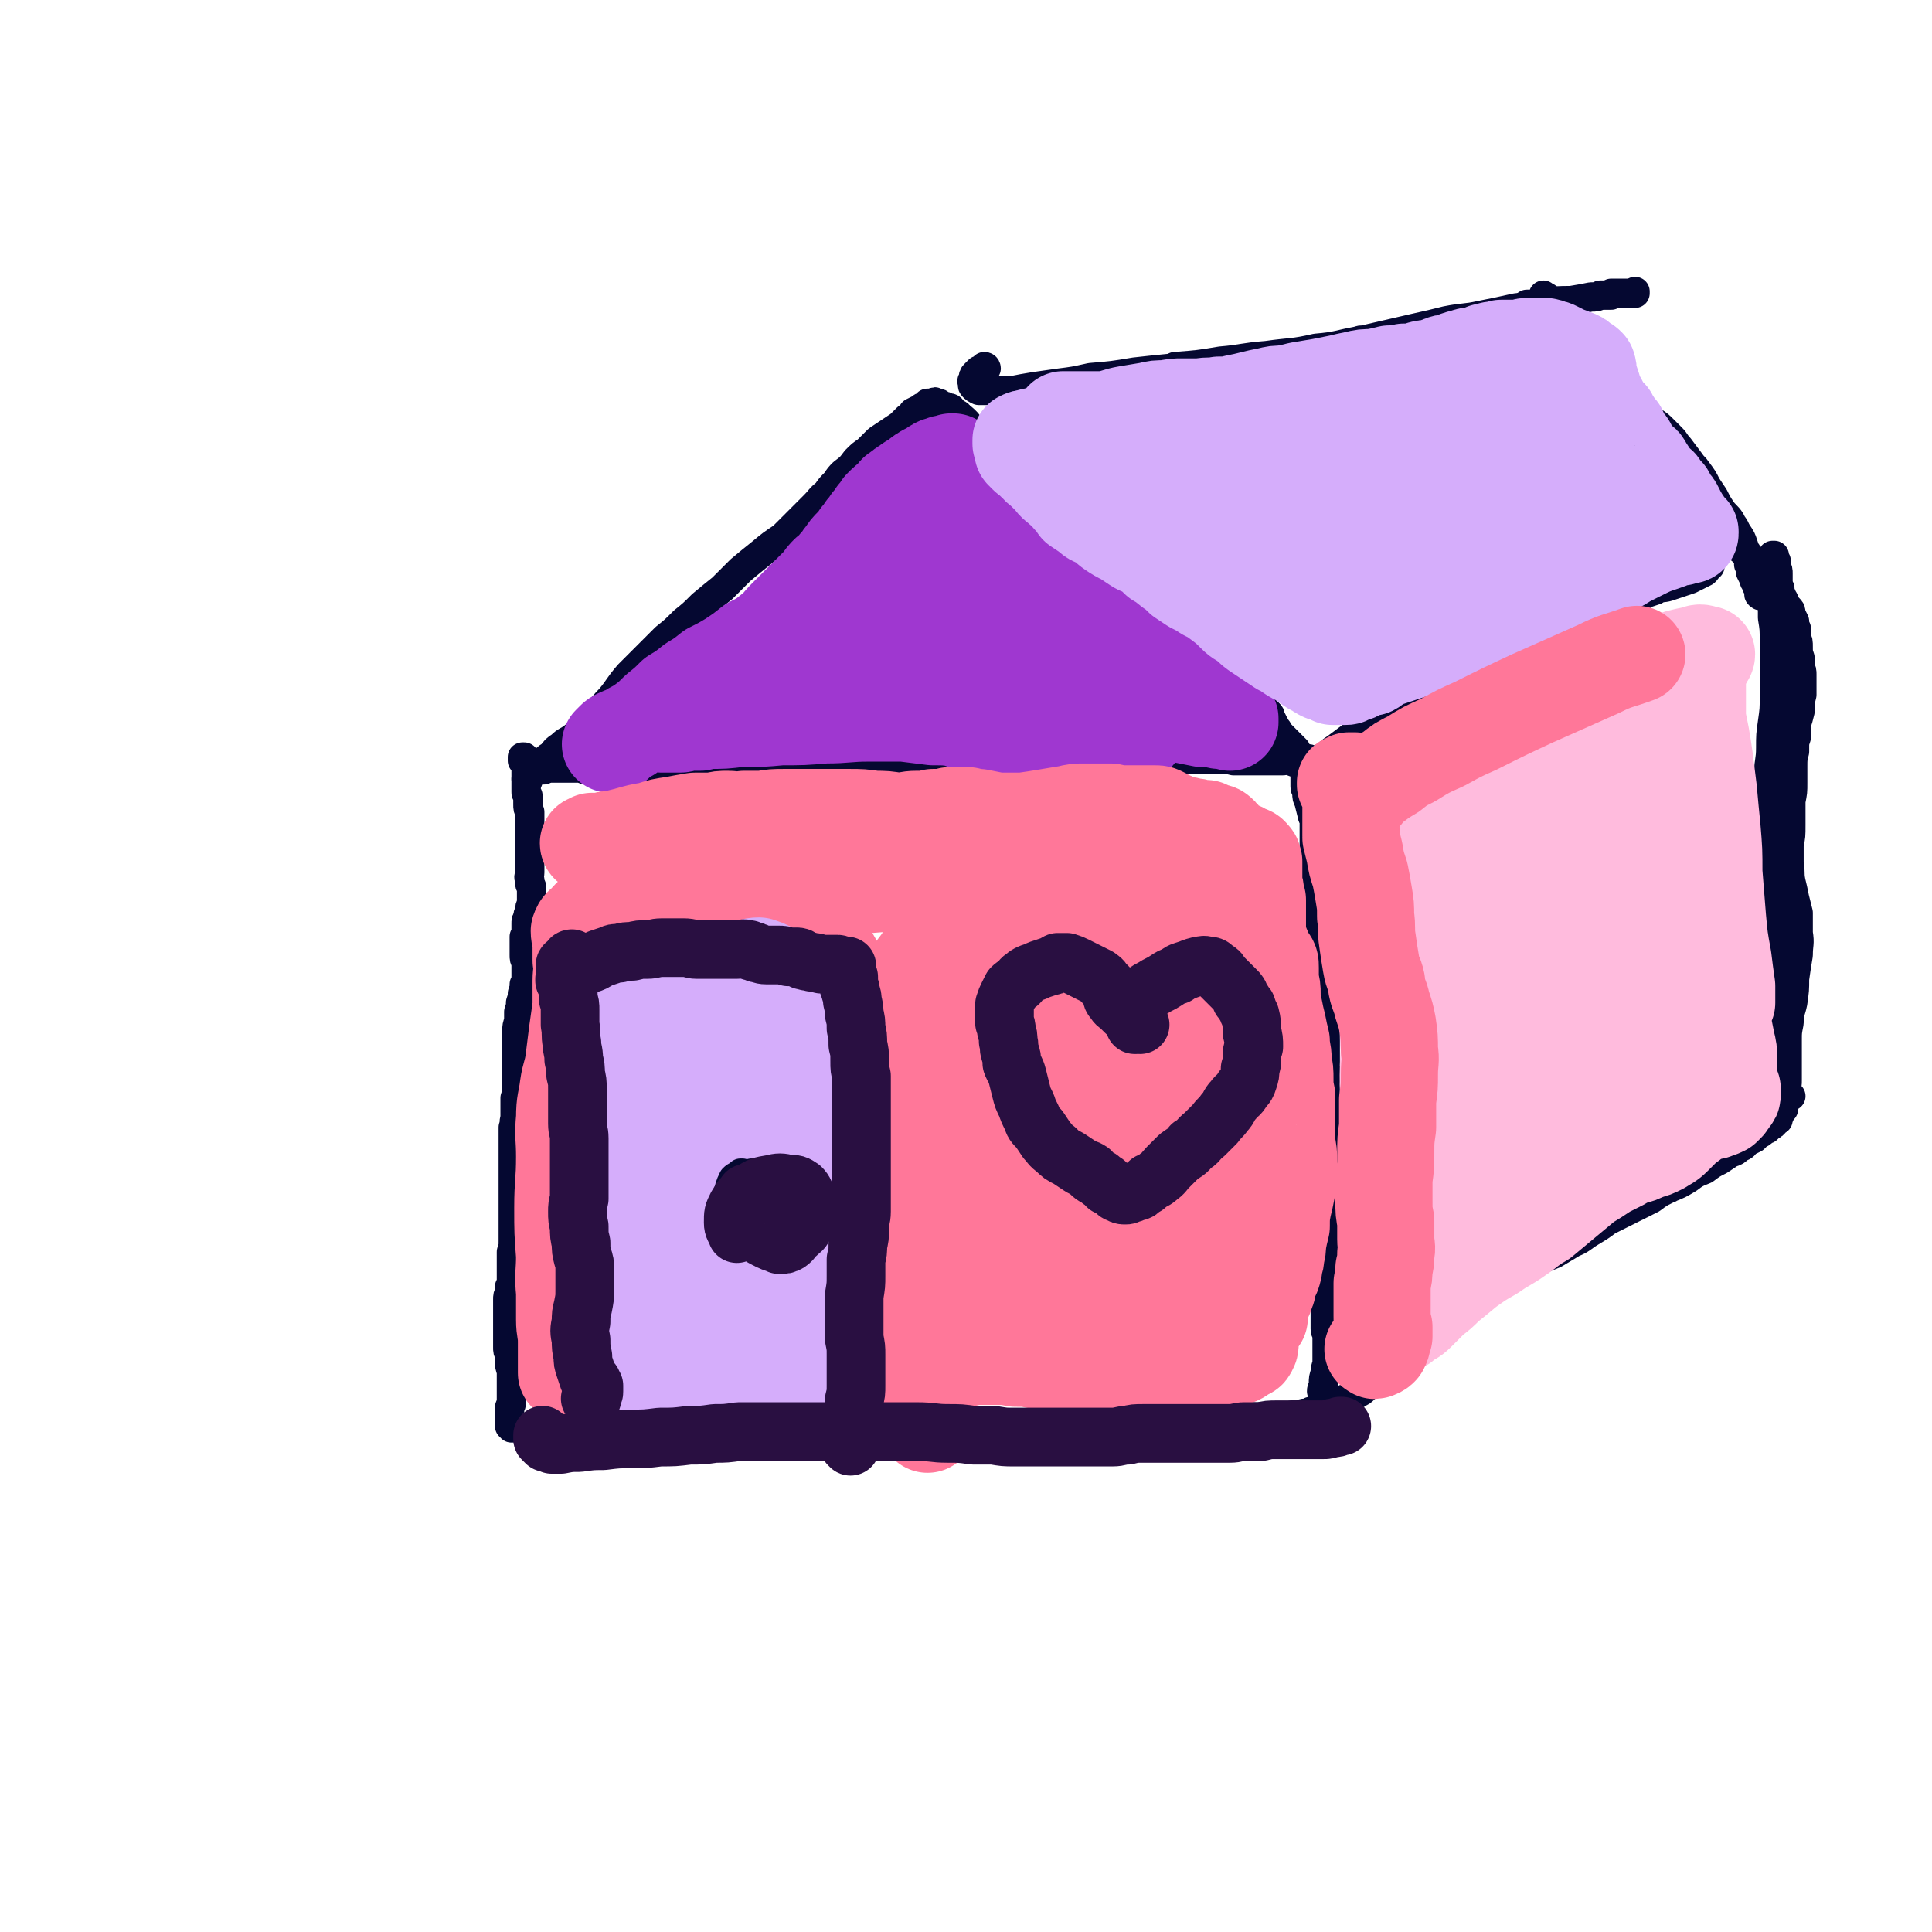
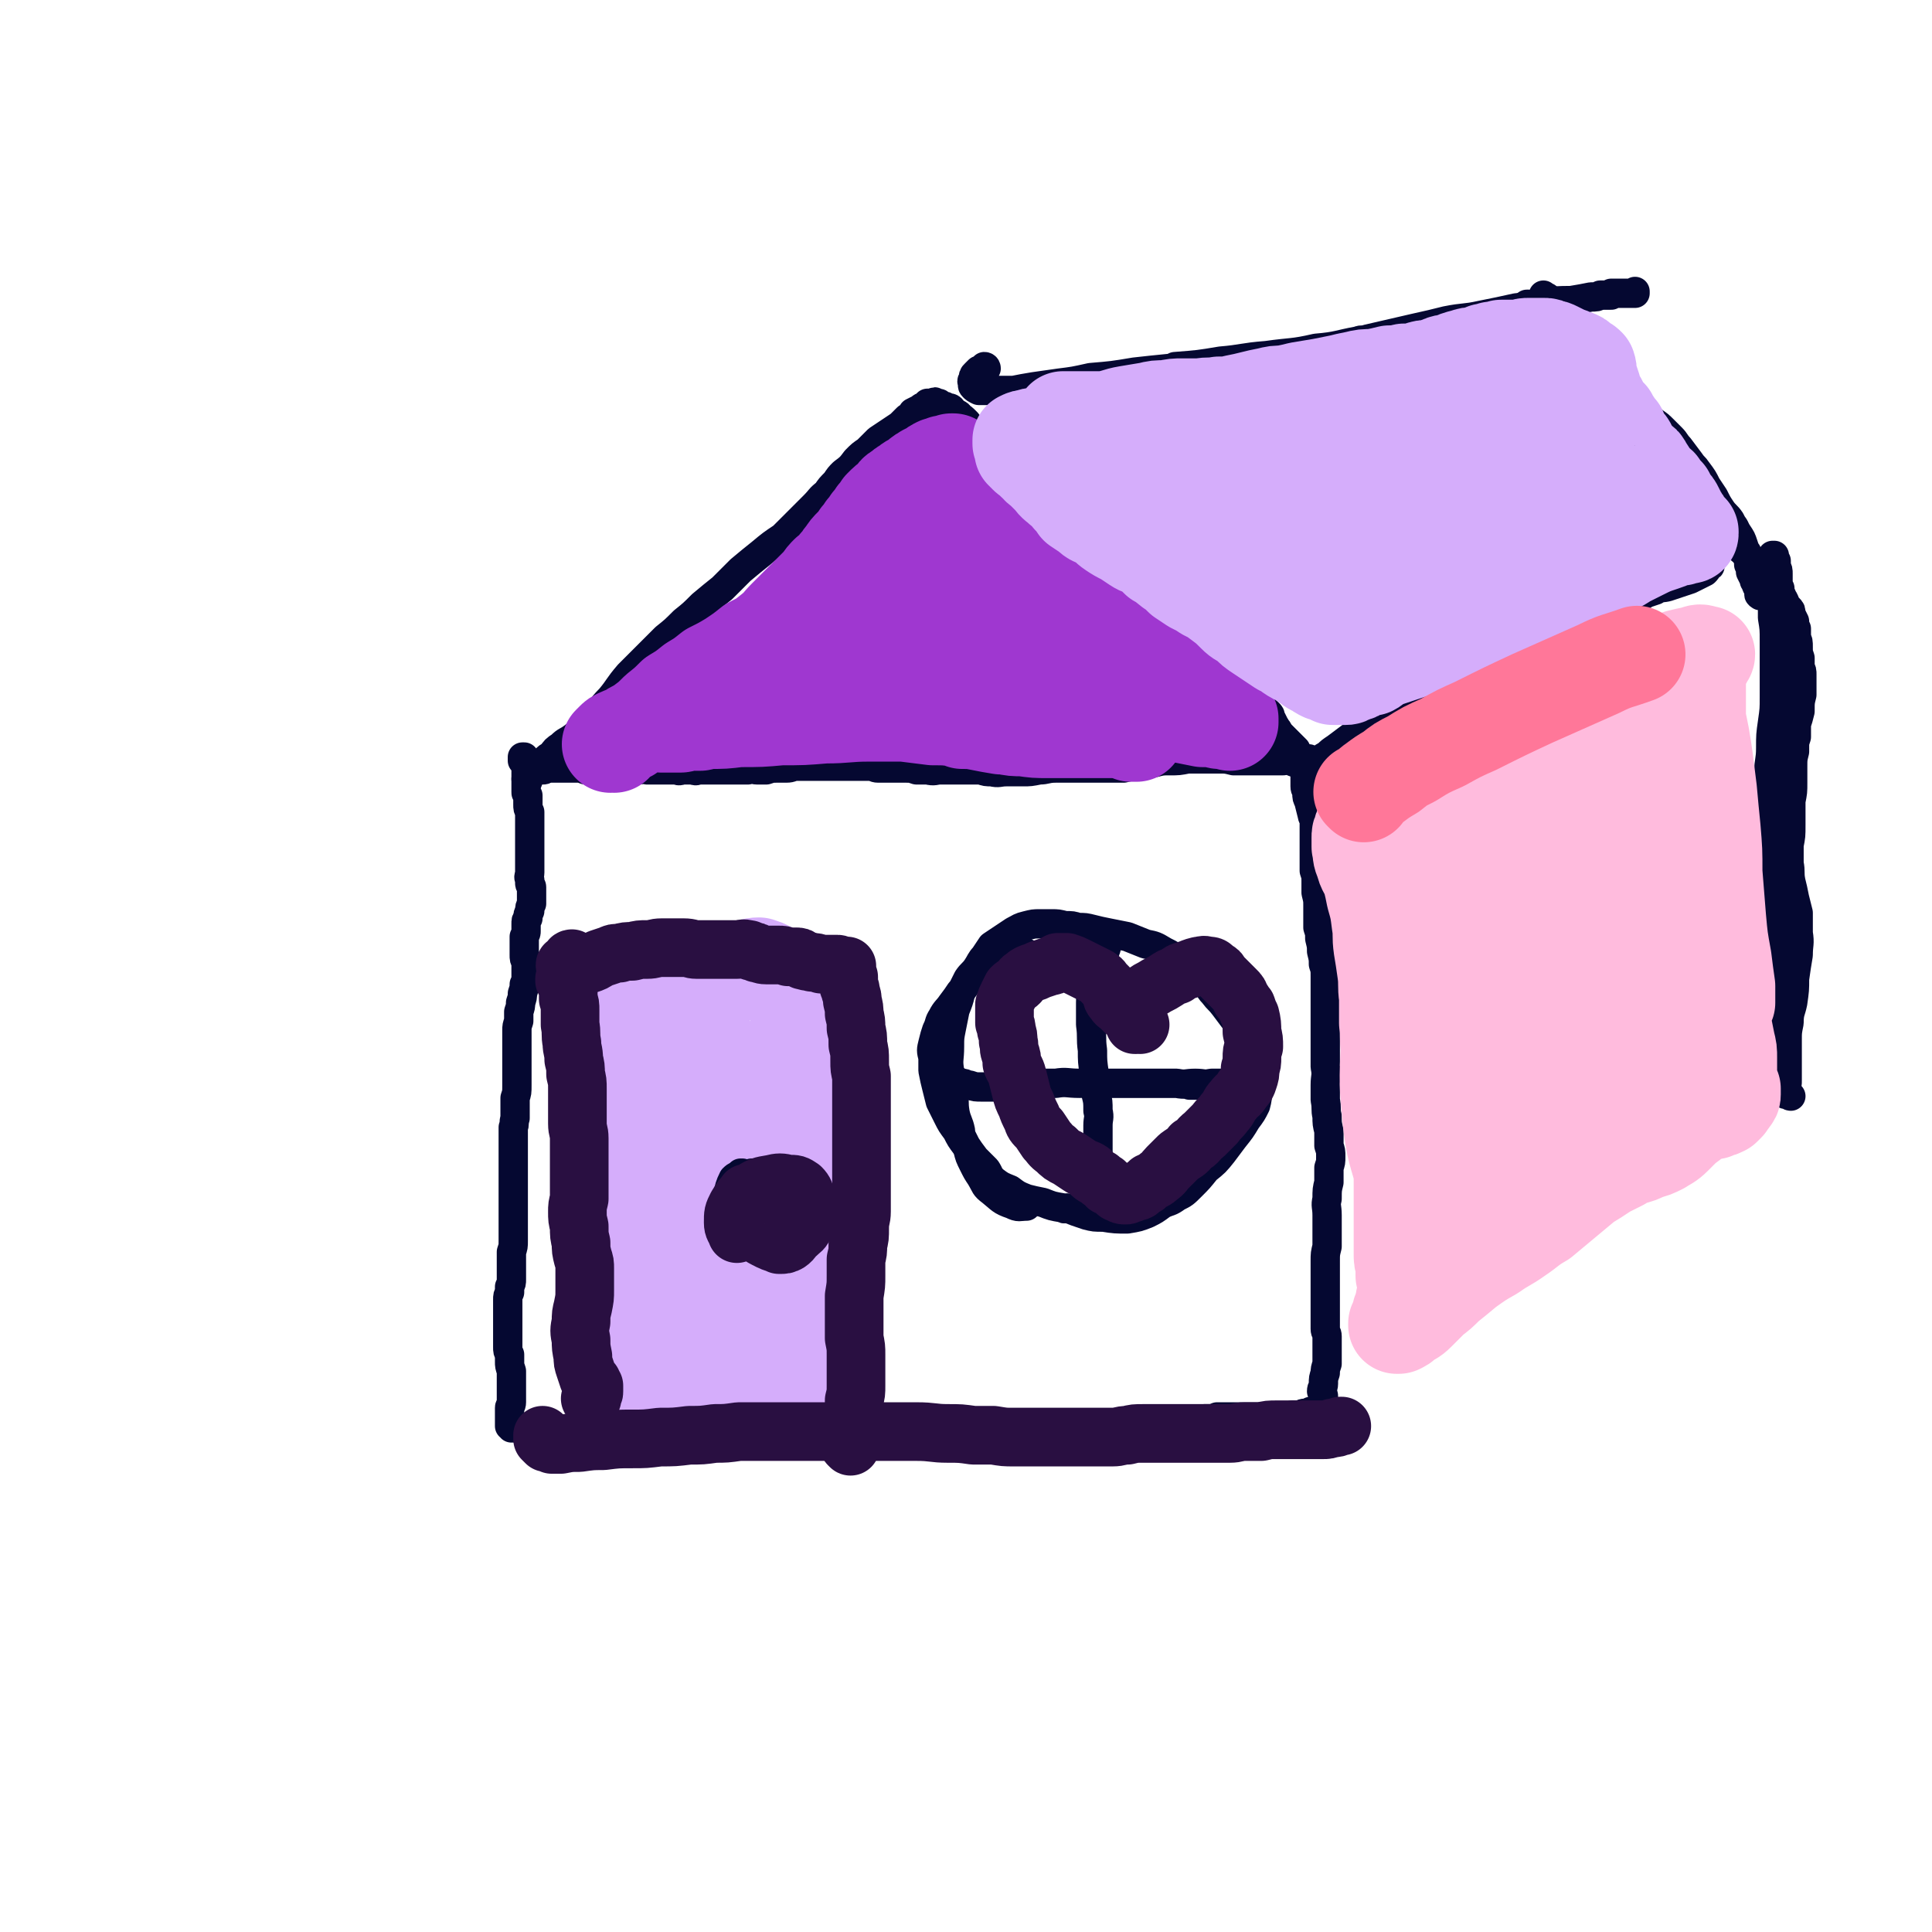
<svg xmlns="http://www.w3.org/2000/svg" viewBox="0 0 1054 1054" version="1.1">
  <g fill="none" stroke="rgb(5,8,49)" stroke-width="16" stroke-linecap="round" stroke-linejoin="round">
    <path d="M287,415c-1,0 -1,-1 -1,-1 -1,0 0,0 0,0 0,0 0,0 0,0 0,-1 0,-1 0,-1 0,0 0,0 -1,0 0,0 0,0 0,0 0,0 0,0 0,0 0,1 0,1 0,1 0,0 0,0 0,1 0,0 0,0 1,0 0,1 0,1 1,1 0,1 0,1 0,2 0,1 0,1 0,2 0,2 0,2 0,3 0,1 0,1 0,2 0,1 0,1 0,2 0,2 0,2 0,3 0,1 0,1 0,2 0,1 0,1 1,2 0,1 0,1 0,2 0,2 0,2 0,3 0,2 0,2 1,4 0,2 0,2 0,4 0,3 0,3 0,5 0,2 0,2 0,4 0,2 0,2 0,4 0,2 0,2 0,3 0,2 0,2 0,4 0,2 0,2 0,4 0,2 0,2 0,5 0,2 -1,2 0,4 0,1 0,1 0,2 0,1 1,1 1,2 0,1 0,1 0,3 0,1 0,1 0,3 0,1 0,1 0,3 -1,2 -1,2 -1,4 -1,2 -1,2 -1,4 -1,1 -1,1 -1,3 0,2 0,2 0,4 0,1 0,1 -1,3 0,0 0,0 0,0 0,3 0,3 0,5 0,2 0,2 0,5 0,2 0,2 1,4 0,2 0,2 0,4 0,2 0,2 0,4 0,2 0,2 -1,4 0,2 0,2 -1,5 0,2 0,2 -1,5 0,2 0,2 -1,5 0,2 0,2 0,5 -1,3 -1,3 -1,5 0,3 0,3 0,5 0,3 0,3 0,5 0,2 0,2 0,4 0,3 0,3 0,5 0,3 0,3 0,5 0,1 0,1 0,1 0,2 0,2 0,5 0,4 0,4 -1,7 0,3 0,3 0,6 0,2 0,2 0,5 -1,3 0,3 -1,5 0,3 0,3 0,5 0,3 0,3 0,6 0,3 0,3 0,6 0,3 0,3 0,6 0,2 0,2 0,5 0,3 0,3 0,6 0,3 0,3 0,6 0,3 0,3 0,6 0,3 0,3 0,6 0,2 0,2 0,5 0,2 0,2 0,5 0,3 0,3 -1,6 0,3 0,3 0,6 0,2 0,2 0,5 0,2 0,2 0,4 0,2 0,2 -1,4 0,2 0,2 0,3 -1,2 -1,2 -1,4 0,2 0,2 0,4 0,3 0,3 0,5 0,3 0,3 0,5 0,3 0,3 0,5 0,2 0,2 0,3 0,2 0,2 0,4 0,2 0,2 1,4 0,2 0,2 0,4 0,2 0,2 1,5 0,2 0,2 0,4 0,2 0,2 0,4 0,1 0,1 0,3 0,1 0,1 0,2 0,2 0,2 0,4 0,2 -1,2 -1,3 0,3 0,3 0,5 0,1 0,1 0,3 0,1 0,1 0,2 0,0 0,0 1,0 0,0 0,0 0,1 0,0 0,0 0,0 0,0 0,0 0,0 1,0 1,0 1,0 1,0 1,0 2,0 2,1 2,1 3,1 3,0 3,1 6,1 4,0 4,1 7,1 4,0 4,0 8,0 4,0 4,0 7,0 6,-1 6,-2 11,-3 4,-2 4,-2 8,-4 5,-1 5,-1 9,-2 4,-1 4,-1 8,-2 4,0 4,0 8,0 5,0 5,0 9,0 4,0 4,0 9,0 4,1 4,1 9,1 4,0 4,0 8,0 4,0 4,0 9,0 4,-1 4,-1 7,-1 4,0 4,0 8,0 4,0 4,0 8,0 3,1 3,1 6,2 4,1 4,1 8,2 3,1 3,1 6,1 3,1 3,1 6,1 3,1 3,1 6,1 3,0 3,0 6,1 3,0 3,1 6,1 3,1 3,0 7,1 3,0 3,0 6,0 3,0 3,0 6,0 3,0 3,0 6,0 3,0 3,0 5,0 3,0 3,0 5,0 1,0 1,0 1,0 4,0 4,0 7,0 4,0 4,0 7,0 3,0 3,0 7,0 3,0 3,0 6,0 3,0 3,0 6,0 2,0 2,0 5,-1 3,0 3,0 6,0 3,1 3,1 7,1 3,0 3,0 6,0 3,0 3,0 6,0 3,0 3,0 7,0 3,0 3,0 6,0 3,0 3,-1 6,-1 0,0 0,0 1,0 3,0 3,0 6,0 1,0 1,0 3,0 1,0 1,0 2,0 2,0 2,0 3,0 1,0 1,0 1,0 2,0 2,0 4,0 0,0 0,0 1,0 2,0 2,0 5,0 3,0 3,0 7,0 3,-1 3,-1 6,-1 2,0 2,0 4,0 1,0 1,0 3,0 2,0 2,0 4,0 2,0 2,0 4,-1 3,0 3,0 5,-1 2,0 2,0 5,-1 2,0 2,0 4,-1 1,0 1,-1 3,-1 2,0 2,0 4,0 1,0 1,0 3,-1 3,0 3,0 5,0 3,0 3,0 5,0 3,0 3,0 5,0 3,0 3,0 5,0 3,0 3,0 5,0 2,0 2,0 4,0 2,0 2,0 5,0 2,0 2,0 4,0 1,0 1,0 3,-1 2,0 2,0 4,0 1,0 1,-1 3,-1 2,0 2,0 3,-1 1,0 1,0 3,0 1,0 1,0 1,0 1,0 1,0 1,0 0,-1 1,-1 1,-1 0,0 0,-1 0,-1 0,-1 0,-1 1,-2 0,-1 0,-1 0,-2 0,-1 0,-1 0,-2 0,-1 0,-1 -1,-3 0,-2 1,-2 1,-4 0,-3 0,-3 1,-6 0,-2 0,-2 1,-5 0,-2 0,-2 0,-5 0,-2 0,-2 0,-5 0,-2 0,-2 0,-4 0,-1 0,-1 0,-1 0,-2 -1,-2 -1,-4 0,-3 0,-3 0,-5 0,-3 0,-3 0,-6 0,-1 0,-1 0,-1 0,-4 0,-4 0,-7 0,-2 0,-2 0,-5 0,-4 0,-4 0,-7 0,-3 0,-3 0,-6 0,-4 0,-4 1,-8 0,-5 0,-5 0,-9 0,-4 0,-4 0,-8 0,-5 -1,-5 0,-9 0,-5 0,-5 1,-9 0,-4 0,-4 0,-8 1,-3 1,-3 1,-6 0,-3 0,-3 -1,-6 0,-4 0,-4 0,-8 -1,-4 -1,-4 -1,-8 -1,-4 0,-4 -1,-9 0,-4 0,-4 0,-8 0,-5 1,-5 0,-10 0,-5 0,-5 0,-9 0,-4 0,-4 0,-7 0,-4 0,-4 0,-8 0,-4 0,-4 0,-8 0,-5 0,-5 0,-9 0,-4 0,-4 0,-8 0,-4 0,-4 -1,-7 0,-3 0,-3 -1,-7 0,-3 0,-3 -1,-7 0,-3 0,-3 -1,-6 0,-3 0,-3 0,-6 0,-3 0,-3 0,-6 0,-3 0,-3 -1,-7 0,-3 0,-3 0,-6 0,-3 0,-3 -1,-6 0,-4 0,-4 0,-7 0,-3 0,-3 0,-7 0,-2 0,-2 0,-5 0,-2 0,-2 0,-5 0,-2 0,-2 0,-4 0,-1 -1,-1 -1,-2 -1,-4 -1,-4 -2,-8 -1,-2 -1,-2 -1,-4 0,-2 -1,-2 -1,-4 0,-2 0,-2 0,-3 0,-2 0,-2 0,-3 0,-1 0,0 1,-1 0,0 0,0 0,0 0,-1 0,-1 0,-2 0,0 0,0 0,0 0,-1 0,-1 -1,-2 0,0 0,0 0,-1 0,0 0,0 0,0 0,0 0,0 0,0 -1,0 -1,0 -1,-1 0,0 0,0 0,0 0,-1 -1,-1 -1,-1 0,-1 0,-1 0,-1 -1,0 -1,0 -1,0 0,0 0,0 0,-1 0,0 0,0 -1,0 0,0 0,0 0,0 0,0 0,0 -1,0 -1,0 -1,0 -2,1 -1,0 -1,0 -2,0 -2,1 -2,1 -4,1 -2,0 -2,0 -4,0 -3,0 -3,0 -6,0 -4,0 -4,0 -7,0 -4,0 -4,0 -9,0 -4,-1 -4,-1 -8,-1 -4,0 -4,0 -8,0 -5,0 -5,0 -9,0 -5,1 -5,1 -10,1 -4,0 -4,0 -8,1 -4,1 -4,1 -8,1 -5,1 -5,1 -9,2 -3,0 -3,0 -7,0 -3,0 -3,0 -7,0 -3,0 -3,0 -6,0 -4,0 -4,0 -9,0 -4,0 -4,0 -8,0 -5,0 -5,1 -9,1 -5,1 -5,1 -9,1 -5,0 -5,0 -9,0 -4,0 -4,1 -8,0 -3,0 -3,0 -6,-1 -4,0 -4,0 -7,0 -3,0 -3,0 -7,0 -4,0 -4,0 -8,0 -3,0 -3,1 -7,0 -3,0 -3,0 -6,0 0,0 0,0 0,0 -3,-1 -3,-1 -6,-1 -1,0 -1,0 -2,0 -2,0 -2,0 -5,0 -1,0 -1,0 -2,0 -3,0 -3,0 -6,0 -2,0 -2,-1 -5,-1 -2,0 -2,0 -5,0 -2,0 -2,0 -5,0 -3,0 -3,0 -7,0 -4,0 -4,0 -8,0 -3,0 -3,0 -6,0 -2,0 -2,0 -4,0 -2,0 -2,0 -5,0 -2,0 -2,1 -5,1 -3,0 -3,0 -5,0 -3,0 -3,0 -6,1 -2,0 -2,0 -5,0 -2,0 -2,-1 -5,0 -2,0 -2,0 -5,0 -2,0 -2,0 -5,0 -2,0 -2,0 -5,0 -2,0 -2,0 -4,0 -3,0 -3,0 -5,0 -1,0 -1,0 -3,0 -2,1 -2,0 -4,0 -2,0 -2,0 -4,0 -2,0 -2,1 -4,0 -2,0 -2,0 -4,0 -2,0 -2,0 -4,0 -2,0 -2,0 -4,0 -2,0 -2,0 -4,0 -2,-1 -2,0 -5,0 -1,0 -1,-1 -3,0 -2,0 -2,0 -4,0 -2,0 -2,0 -4,0 -1,0 -1,0 -3,0 -1,1 -1,0 -3,0 -1,0 -1,0 -2,0 -1,0 -1,1 -2,0 -1,0 -1,0 -2,0 -1,0 -1,0 -3,0 -1,0 -1,0 -2,0 -1,0 -1,0 -2,-1 -1,0 -1,0 -2,0 -1,0 -1,0 -2,0 -1,0 -1,0 -1,0 -2,0 -2,0 -3,0 -1,0 -1,0 -2,0 -1,0 -1,0 -2,0 -1,0 -1,0 -2,0 -1,0 -1,0 -1,0 -1,0 -1,0 -1,0 0,0 0,0 -1,0 -1,0 -1,0 -1,0 -1,0 -1,0 -2,0 -1,1 -1,1 -2,1 0,0 0,0 0,0 -1,0 -1,0 -1,0 -1,0 -1,0 -1,0 0,0 0,0 0,0 0,0 0,0 0,0 0,0 0,0 0,0 0,0 -1,-1 -1,-1 0,0 0,0 1,1 0,0 0,0 0,0 -1,0 -1,0 -1,0 0,0 0,0 -1,0 0,0 0,0 0,0 " />
    <path d="M288,426c0,-1 -1,-1 -1,-1 0,-1 0,0 1,0 0,0 0,0 0,0 1,-1 1,-1 1,-2 1,-1 1,-1 2,-3 1,-1 1,-1 3,-2 1,-2 1,-2 3,-3 2,-2 2,-2 4,-3 2,-3 2,-3 5,-5 3,-3 3,-2 7,-5 5,-4 5,-4 9,-9 6,-5 5,-6 11,-12 5,-6 4,-6 10,-13 5,-5 5,-5 10,-10 5,-5 5,-5 10,-10 5,-4 5,-4 10,-9 5,-4 5,-4 10,-9 6,-5 6,-5 11,-9 5,-5 5,-5 10,-10 6,-5 6,-5 11,-9 6,-5 6,-5 12,-9 4,-4 4,-4 9,-9 0,0 0,0 1,-1 3,-3 3,-3 6,-6 1,-1 1,-1 1,-1 4,-4 3,-4 7,-7 2,-3 2,-3 5,-6 2,-3 2,-3 4,-5 4,-3 4,-3 7,-7 3,-3 3,-3 6,-5 3,-3 3,-3 6,-6 3,-2 3,-2 6,-4 3,-2 3,-2 6,-4 2,-2 2,-2 4,-4 2,-1 2,-1 3,-3 2,-1 2,-1 4,-2 1,-1 1,-1 2,-1 1,-1 1,-1 2,-2 0,0 0,0 1,0 0,0 0,0 1,0 0,0 0,0 1,0 1,-1 1,-1 1,0 1,0 1,0 2,0 1,0 0,1 1,1 2,1 2,0 3,1 1,1 2,0 3,1 1,1 0,1 1,2 1,0 1,0 2,1 1,0 1,0 1,1 2,1 2,1 4,3 1,1 1,1 2,3 2,3 2,3 4,5 2,3 2,3 4,6 3,3 3,3 6,6 2,2 2,2 5,4 3,2 3,3 5,5 3,3 3,3 5,5 4,3 4,3 7,6 3,3 2,4 5,7 4,5 4,5 8,9 4,3 4,3 8,6 4,2 4,2 8,5 3,2 3,2 6,5 3,2 3,2 5,5 2,2 2,2 4,4 3,4 3,4 7,8 2,2 3,2 5,4 3,1 4,1 6,3 3,1 3,2 6,3 3,2 3,1 6,3 3,2 3,2 5,4 3,2 2,3 4,5 3,3 3,3 5,6 1,0 0,0 1,1 2,2 2,2 4,5 3,2 3,2 5,4 2,2 2,2 4,4 2,1 3,1 5,3 2,2 2,2 5,5 1,1 1,1 3,3 2,2 2,2 3,4 1,2 1,2 2,4 1,2 1,2 2,3 1,2 1,2 2,3 2,2 2,2 3,3 1,1 1,1 1,2 1,2 1,2 2,4 0,1 1,1 1,2 2,2 1,2 3,4 1,1 1,1 2,2 1,1 1,1 2,2 1,1 1,1 2,2 1,1 1,1 2,2 0,1 1,1 1,3 0,0 0,0 0,1 0,1 0,1 0,2 0,0 0,1 -1,1 -1,0 -1,0 -2,-1 0,0 0,0 0,0 " />
    <path d="M538,201c0,0 0,-1 -1,-1 0,0 0,1 0,1 -1,1 -2,1 -3,1 -1,1 -1,1 -2,2 -1,1 -1,1 -1,3 -1,1 -1,1 0,2 0,1 -1,1 0,2 1,1 1,1 3,2 1,0 2,0 4,0 3,0 3,0 6,0 5,0 5,0 9,0 5,-1 5,-1 11,-2 7,-1 7,-1 14,-2 8,-1 8,-1 17,-3 12,-1 12,-1 24,-3 9,-1 9,-1 19,-2 2,0 2,0 3,-1 13,-1 13,-1 25,-3 12,-1 12,-2 25,-3 14,-2 14,-1 27,-4 12,-1 12,-2 23,-4 2,-1 3,0 5,-1 13,-3 13,-3 26,-6 9,-2 9,-2 17,-4 10,-2 10,-1 19,-3 10,-2 10,-2 19,-4 9,-1 9,-1 17,-3 6,-1 6,-1 13,-1 6,-1 6,-1 11,-2 3,0 3,0 5,-1 2,0 2,0 4,0 1,0 1,0 2,0 0,0 0,-1 0,-1 1,0 1,0 1,0 0,0 0,0 0,0 1,0 1,0 1,0 1,0 1,0 2,0 1,0 1,0 2,0 1,0 1,0 3,0 1,0 1,0 3,0 0,0 1,-1 1,-1 0,1 0,1 0,1 " />
    <path d="M715,415c-1,0 -1,0 -1,-1 0,0 0,1 0,1 2,0 2,0 3,0 1,0 1,0 2,0 1,-1 1,-1 2,-1 1,-1 1,-1 3,-2 2,-2 2,-2 5,-4 4,-3 4,-3 8,-6 5,-3 5,-3 11,-5 7,-4 7,-3 14,-7 7,-3 7,-3 15,-6 5,-3 5,-3 10,-5 8,-5 7,-5 15,-9 9,-4 9,-4 18,-8 8,-4 8,-4 15,-8 7,-3 7,-2 13,-5 5,-2 5,-2 10,-5 1,0 1,0 2,-1 5,-2 5,-1 10,-4 5,-2 5,-2 10,-5 4,-2 4,-2 9,-5 1,-1 1,-1 3,-2 3,-1 3,-1 5,-3 3,-1 3,-1 6,-2 3,-2 4,-1 7,-2 3,-1 3,-1 6,-2 3,-1 3,-1 6,-2 2,-1 2,-1 4,-2 2,-1 2,-1 4,-2 1,-1 1,-1 2,-3 1,0 1,0 1,-1 0,-1 0,-1 0,-1 " />
-     <path d="M735,764c0,-1 -1,-1 -1,-1 0,0 0,0 1,0 1,0 1,-1 2,-1 2,-1 3,-1 4,-2 2,-1 2,-1 3,-2 2,-2 2,-2 4,-4 3,-2 3,-2 6,-4 4,-3 4,-3 9,-7 4,-3 5,-2 9,-6 5,-3 5,-3 10,-7 3,-3 3,-3 7,-6 6,-5 5,-5 11,-9 7,-6 7,-6 13,-11 7,-5 7,-5 13,-9 6,-3 6,-3 11,-6 6,-3 6,-3 11,-5 5,-3 5,-3 10,-6 5,-2 5,-3 10,-6 5,-3 5,-3 9,-6 4,-2 4,-2 8,-4 4,-2 4,-2 8,-4 4,-2 4,-2 8,-4 4,-3 4,-3 8,-5 1,-1 1,0 2,-1 5,-2 5,-2 10,-5 4,-3 4,-3 9,-5 4,-3 4,-3 8,-5 3,-2 3,-2 6,-4 3,-1 3,-1 5,-3 3,-1 2,-1 4,-3 2,-1 2,-1 4,-2 1,-1 1,-1 2,-2 2,-1 2,-1 3,-2 1,-1 1,-1 2,-1 1,-1 1,-1 2,-2 1,0 1,0 1,-1 1,0 1,0 1,-1 1,0 1,0 1,-1 1,0 1,0 1,0 0,-1 0,-1 0,-1 1,-1 0,-1 1,-2 1,-2 1,-2 2,-3 " />
    <path d="M977,598c-1,0 -1,-1 -1,-1 0,0 0,0 0,0 0,0 0,0 -1,0 0,0 -1,0 -1,0 0,0 0,0 0,-1 0,-1 0,-1 0,-2 1,-2 1,-2 1,-5 0,-2 0,-2 0,-5 0,-4 0,-4 0,-8 0,-4 0,-4 0,-9 0,-4 0,-4 1,-9 0,-6 1,-6 2,-11 1,-7 1,-7 1,-13 1,-7 1,-7 2,-13 0,-6 1,-6 0,-12 0,-5 0,-6 0,-11 -1,-4 -1,-4 -2,-8 -1,-5 -1,-5 -2,-9 -1,-5 0,-5 -1,-10 0,-5 0,-5 0,-10 1,-5 1,-5 1,-11 0,-6 0,-6 0,-11 0,-1 0,-1 0,-2 1,-5 1,-5 1,-10 0,-4 0,-4 0,-9 0,-4 0,-4 1,-8 0,-1 0,-1 0,-2 0,-3 0,-3 1,-6 0,-4 0,-4 0,-7 1,-3 1,-3 2,-7 0,0 0,0 0,-1 0,-4 0,-4 1,-8 0,-3 0,-3 0,-6 0,-2 0,-2 0,-5 0,-2 0,-2 -1,-4 0,-3 0,-3 0,-5 -1,-3 -1,-3 -1,-6 0,-3 0,-3 -1,-5 0,-3 0,-3 0,-5 -1,-2 -1,-2 -1,-4 -1,-2 -1,-2 -2,-4 0,-2 0,-2 -1,-3 -1,-1 -1,-1 -2,-2 0,-1 0,-1 -1,-3 -1,-1 -1,-1 -1,-2 -1,-2 -1,-2 -1,-4 -1,-2 -1,-2 -1,-4 0,-2 0,-2 0,-4 0,-2 0,-2 -1,-4 0,-2 0,-2 0,-3 -1,-1 -1,-1 -1,-2 0,-1 0,-1 0,-1 0,0 -1,0 -1,0 0,0 0,0 0,1 0,1 0,1 0,2 0,2 0,2 0,4 0,3 0,3 0,7 0,4 -1,4 0,8 0,6 0,6 0,12 1,6 1,6 1,13 0,8 0,8 0,15 0,7 0,7 0,15 0,7 0,7 -1,14 -1,7 -1,7 -1,14 0,7 -1,7 -1,13 0,7 0,7 1,13 0,7 0,7 0,14 0,7 0,7 1,15 0,7 -1,7 0,14 0,7 0,7 0,14 0,7 0,7 0,13 1,5 1,5 1,11 0,4 1,4 1,9 0,1 0,1 0,2 0,5 0,5 0,9 1,4 1,4 1,8 0,6 0,6 0,12 0,4 0,4 0,7 0,5 0,5 0,10 0,2 0,2 -1,5 0,1 -1,1 -1,3 0,0 0,0 0,1 0,0 0,0 0,0 0,-1 0,-1 0,-1 0,-1 0,-1 0,-1 " />
    <path d="M961,325c-1,0 -1,0 -1,-1 -1,0 0,1 0,0 0,0 0,0 0,-1 0,-1 0,-1 -1,-2 0,-1 -1,-1 -1,-3 -1,-1 -1,-1 -1,-2 -1,-2 -1,-2 -2,-4 0,-2 0,-2 -1,-4 0,-2 0,-2 -1,-5 -1,-3 -1,-3 -2,-6 -1,-3 -1,-3 -3,-6 -2,-3 -2,-3 -4,-7 -2,-3 -3,-3 -5,-6 -2,-3 -2,-3 -4,-7 -2,-3 -2,-3 -4,-6 -2,-4 -2,-4 -5,-8 -2,-3 -2,-2 -4,-5 -3,-4 -3,-4 -6,-8 -2,-2 -2,-3 -4,-5 -2,-2 -2,-2 -4,-4 -3,-3 -3,-3 -6,-5 -3,-3 -3,-3 -6,-6 -3,-2 -3,-2 -6,-4 -3,-3 -3,-2 -5,-5 -3,-3 -3,-3 -6,-6 -3,-2 -3,-2 -6,-5 -2,-3 -2,-3 -5,-6 -3,-3 -3,-3 -5,-6 -2,-4 -2,-4 -5,-8 -1,-3 -2,-3 -3,-6 -2,-3 -2,-3 -3,-6 -1,-2 -1,-2 -3,-4 -1,-1 -1,-1 -2,-3 -1,-1 -1,-1 -2,-2 0,0 0,0 -1,0 0,-1 0,-1 -1,-1 0,0 0,0 -1,0 0,0 0,-1 0,-1 0,1 0,1 0,1 0,0 0,0 0,1 1,1 1,1 1,2 0,1 0,1 1,2 1,1 1,1 2,3 2,2 2,2 5,5 3,3 3,3 6,7 4,4 4,4 9,8 5,5 5,5 10,10 4,5 4,5 8,10 5,6 5,7 10,13 5,6 5,5 9,11 5,6 5,6 9,12 5,5 5,5 9,11 1,1 1,1 2,2 4,5 4,5 9,10 3,5 3,5 7,9 2,4 3,4 5,7 3,3 2,3 4,6 1,3 1,3 2,5 0,1 0,1 1,3 0,1 0,1 1,1 0,1 0,1 0,2 0,0 1,0 1,0 0,0 0,0 0,0 0,0 0,0 0,0 0,-1 0,-1 -1,-1 -1,-1 -1,-1 -2,-1 -1,-2 -1,-2 -3,-3 -3,-3 -3,-3 -5,-6 -4,-4 -4,-4 -7,-8 -5,-5 -5,-5 -9,-10 -5,-6 -5,-6 -11,-12 -9,-12 -10,-11 -19,-23 -6,-7 -6,-7 -12,-15 -5,-6 -4,-7 -9,-13 -4,-5 -4,-5 -9,-10 -4,-5 -4,-4 -9,-9 -4,-4 -4,-4 -8,-9 -3,-3 -3,-4 -6,-8 -2,-3 -2,-2 -4,-5 -2,-1 -2,-1 -4,-2 0,-1 0,0 -1,-1 -1,0 -1,0 -1,0 0,0 0,1 0,1 1,0 1,0 2,0 1,0 1,0 2,0 1,0 1,0 1,0 1,0 1,0 1,-1 " />
    <path d="M326,777c0,0 0,-1 -1,-1 0,0 0,1 0,2 0,1 0,1 -1,1 0,0 0,1 -1,0 0,0 0,0 0,0 0,-2 0,-2 0,-3 0,-1 0,-1 0,-3 0,-1 0,-1 0,-3 0,-1 0,-1 0,-3 -1,-2 -1,-2 -2,-4 0,-3 0,-3 -1,-6 0,-3 0,-3 0,-6 0,-3 0,-3 0,-6 0,-3 0,-3 0,-6 1,-4 1,-4 2,-8 1,-3 1,-3 1,-6 0,-4 0,-4 1,-8 0,-4 0,-4 0,-9 0,-5 0,-5 0,-10 0,-5 0,-5 -1,-10 0,-5 0,-5 -1,-10 0,-5 0,-6 0,-11 0,-4 0,-5 0,-9 0,-5 0,-5 1,-10 1,-4 1,-4 3,-9 1,-4 1,-4 2,-8 1,-3 1,-3 1,-6 1,-3 1,-3 1,-5 0,-3 0,-3 0,-6 0,-3 0,-3 0,-6 0,-4 0,-4 0,-8 0,-3 0,-3 0,-7 0,-3 0,-3 0,-5 0,-3 0,-3 0,-5 0,-3 0,-3 0,-6 1,-2 1,-2 1,-5 1,-3 1,-3 1,-5 0,-2 0,-2 0,-3 0,-2 0,-2 0,-3 0,-1 0,-1 0,-2 0,-2 0,-2 0,-3 0,-2 1,-2 1,-4 0,-1 0,-1 0,-3 0,-1 0,-1 0,-3 0,-1 -1,-1 -1,-3 -1,0 -1,0 -1,-1 -1,-1 -1,-1 -1,-2 0,-1 0,-1 1,-1 0,-1 0,-1 1,-2 1,0 1,0 1,0 1,0 1,0 1,0 1,0 1,0 2,0 1,1 1,1 2,1 3,0 3,0 5,0 0,0 0,0 0,0 3,0 3,0 6,0 4,0 4,0 8,0 4,0 4,0 9,0 5,0 5,0 10,0 5,0 5,0 10,0 3,0 3,0 6,0 3,0 3,0 6,0 2,-1 2,-1 4,0 2,0 2,0 4,0 3,0 3,0 5,1 4,0 4,0 7,0 4,1 4,0 7,1 3,0 3,0 5,0 2,1 2,1 4,1 1,1 1,1 2,1 1,0 1,0 2,1 1,0 1,0 3,0 1,1 1,1 2,1 2,1 2,0 3,1 1,0 1,0 2,0 0,1 0,1 0,2 0,0 0,0 0,1 0,0 0,0 0,1 -1,1 -1,1 -1,1 0,1 0,1 -1,2 0,2 0,2 -1,3 0,2 0,2 -1,3 -1,3 -1,3 -1,5 -1,3 -1,3 -1,5 -1,3 0,3 -1,6 0,4 0,4 0,8 0,4 0,4 -1,7 0,4 0,4 -1,8 0,4 -1,4 -1,8 -1,4 -1,4 -2,8 0,4 0,4 -1,8 0,4 0,4 -1,8 0,5 0,5 0,10 -1,4 -1,4 -1,8 -1,4 -1,4 -1,8 -1,3 -1,3 -1,7 -1,4 -1,4 -1,9 -1,4 -1,4 -1,8 0,4 0,4 -1,8 0,3 0,3 0,6 0,0 0,0 0,1 0,2 0,2 0,5 0,0 0,0 0,1 0,2 0,2 0,4 0,1 0,1 0,2 0,2 0,2 -1,5 0,3 0,3 0,6 0,0 0,0 0,1 0,2 0,2 0,4 0,2 0,2 1,4 0,2 0,2 0,4 0,3 1,3 1,5 0,2 0,2 0,5 0,1 0,1 1,3 0,2 0,1 1,3 0,2 0,2 0,4 0,2 0,2 0,4 0,2 0,2 0,4 0,1 0,1 0,3 0,1 0,1 0,2 0,1 1,1 1,2 0,1 0,1 0,2 0,1 0,1 1,1 0,0 0,1 0,1 0,0 0,0 1,0 0,0 0,0 1,-1 1,0 1,0 1,-1 0,-1 0,-1 0,-2 " />
    <path d="M561,521c-1,0 -1,-1 -1,-1 -1,0 0,0 0,0 -1,1 -2,0 -4,0 -2,1 -2,1 -4,2 -3,1 -3,1 -6,2 -3,1 -3,2 -6,3 -3,2 -3,2 -5,4 -3,2 -3,2 -6,4 -3,3 -2,3 -5,6 -2,3 -2,3 -5,7 -2,3 -3,3 -5,7 -2,3 -1,3 -3,7 -1,3 -1,3 -2,7 -1,4 -1,4 0,8 0,4 0,4 0,7 1,5 1,5 2,9 1,4 1,4 2,8 2,4 2,4 4,8 2,4 2,4 5,8 2,4 2,4 5,8 2,3 2,3 5,7 3,3 3,3 6,6 2,3 1,3 4,6 4,3 4,3 9,5 4,3 4,3 9,5 4,1 4,1 9,2 5,2 5,2 11,3 1,1 1,0 2,0 5,2 5,2 11,4 4,1 4,1 9,1 6,1 7,1 13,1 6,-1 6,-1 11,-3 4,-2 4,-2 8,-5 4,-2 4,-1 8,-4 4,-2 4,-2 8,-6 4,-4 4,-4 8,-9 5,-4 5,-4 9,-9 3,-4 3,-4 6,-8 4,-5 4,-5 7,-10 3,-4 3,-4 5,-8 1,-4 1,-4 1,-9 1,-4 1,-5 0,-9 -1,-5 -1,-6 -2,-10 -2,-5 -2,-5 -5,-10 -2,-4 -2,-4 -5,-8 -3,-4 -3,-4 -6,-8 -3,-4 -3,-3 -6,-7 -3,-3 -2,-4 -5,-7 -3,-3 -3,-3 -6,-6 -4,-3 -4,-3 -8,-5 -4,-3 -4,-3 -8,-5 -5,-3 -5,-3 -10,-4 -5,-2 -5,-2 -10,-4 -5,-1 -5,-1 -10,-2 -5,-1 -5,-1 -9,-2 -4,-1 -4,-1 -8,-1 -3,-1 -3,-1 -7,-1 -4,-1 -4,-1 -7,-1 -3,0 -3,0 -7,0 -3,0 -3,0 -7,1 -4,1 -3,1 -7,3 -3,2 -3,2 -6,4 -3,2 -3,2 -6,4 -2,3 -2,3 -4,6 -2,2 -2,3 -4,6 -2,3 -3,3 -5,6 -2,4 -2,4 -4,8 -1,4 -1,4 -3,9 -1,5 -1,5 -2,10 -1,5 -1,5 -1,10 0,7 -1,7 0,13 0,6 1,6 2,12 1,5 0,5 1,11 1,5 2,5 3,10 0,1 0,1 0,2 2,4 2,4 4,8 1,4 1,4 3,8 2,4 2,4 4,7 3,5 2,5 6,8 5,4 5,5 11,7 4,2 4,1 8,1 " />
    <path d="M601,523c0,0 -1,0 -1,-1 0,0 1,0 1,-1 1,-1 2,-1 2,-3 0,0 1,-1 0,-1 0,0 -1,0 -1,-1 -2,0 -2,0 -3,0 -1,1 -2,0 -3,1 -1,1 -1,1 -1,2 -1,2 -1,2 -1,3 0,2 0,2 0,3 0,3 1,3 1,5 1,3 0,3 0,7 1,5 0,5 0,10 0,6 0,6 0,12 1,7 0,7 1,14 0,6 0,6 1,13 1,5 1,5 1,11 1,4 1,4 1,9 1,4 0,4 0,8 0,4 0,4 0,8 0,3 0,3 0,7 0,3 0,3 0,6 0,2 0,2 0,4 1,2 1,2 1,5 0,0 0,0 0,0 0,2 0,2 1,3 0,2 0,2 1,3 0,2 0,2 1,3 1,0 1,1 1,1 1,0 1,0 1,0 0,0 0,0 0,0 0,0 1,0 1,-1 0,-2 0,-2 0,-4 0,-2 -1,-2 -1,-3 " />
    <path d="M522,590c-1,0 -1,-1 -1,-1 0,0 0,1 1,1 1,1 1,0 3,1 2,0 2,1 4,1 3,1 3,1 7,1 4,0 4,0 8,0 5,0 5,0 9,0 5,-1 5,-1 10,-2 7,0 7,0 13,0 6,-1 6,0 13,0 7,0 7,-1 13,0 8,0 8,0 16,0 6,0 6,0 13,0 5,0 5,0 11,0 5,1 5,0 10,0 5,0 5,1 9,0 4,0 4,0 7,0 3,0 3,0 5,-1 2,0 2,0 3,0 1,0 1,0 3,0 1,0 1,0 2,0 2,0 2,0 3,0 2,0 2,0 3,0 0,0 0,0 1,0 0,0 0,0 0,0 0,0 0,0 0,0 0,0 0,0 0,0 0,0 0,0 0,0 -1,0 -1,0 -1,0 -1,0 -1,0 -1,0 -1,0 -1,0 -2,0 -1,1 -1,1 -2,1 -2,0 -2,0 -4,0 -2,0 -2,0 -5,0 -4,0 -4,0 -8,0 -5,0 -5,0 -9,1 -4,0 -4,0 -7,0 " />
  </g>
  <g fill="none" stroke="rgb(213,173,251)" stroke-width="16" stroke-linecap="round" stroke-linejoin="round">
    <path d="M362,550c0,0 -1,-1 -1,-1 1,-2 1,-2 2,-3 1,-1 2,-1 2,-1 1,0 0,0 0,1 -3,3 -3,3 -6,7 -4,6 -4,6 -8,13 -3,6 -2,6 -4,12 -3,6 -3,6 -5,11 -1,2 -1,2 -2,4 0,0 1,1 1,1 3,-1 3,-2 5,-3 3,-4 3,-4 6,-8 3,-5 3,-5 5,-10 2,-4 1,-4 3,-8 0,-2 1,-2 2,-4 0,-1 0,-2 1,-2 0,0 0,0 0,1 -1,3 -1,3 -2,6 -3,6 -2,6 -5,11 -3,6 -3,6 -7,11 -3,4 -3,3 -5,7 -2,2 -2,3 -3,5 0,0 1,0 1,0 4,-2 4,-3 7,-6 6,-6 6,-5 11,-11 6,-8 6,-8 13,-15 6,-7 6,-7 12,-13 3,-4 3,-4 6,-7 1,0 1,0 1,0 -3,4 -4,4 -7,9 -5,6 -6,6 -11,14 -6,8 -5,9 -11,18 -4,7 -5,7 -9,15 -2,5 -3,6 -3,11 -1,1 0,3 1,2 4,-1 5,-2 8,-5 7,-6 7,-6 13,-13 6,-8 7,-8 13,-16 5,-8 5,-8 10,-16 3,-4 3,-4 5,-9 0,-1 0,-2 0,-2 -3,2 -4,3 -7,7 -6,7 -6,7 -11,15 -7,9 -8,8 -14,18 -6,10 -7,10 -12,22 -4,9 -3,9 -6,18 0,1 0,1 0,2 1,1 1,1 2,3 0,0 0,0 0,0 5,-2 6,-1 9,-4 11,-9 11,-9 21,-19 9,-8 9,-8 17,-18 7,-7 7,-7 12,-16 3,-6 4,-6 5,-13 0,-2 -1,-5 -2,-4 -4,1 -5,2 -9,6 -6,8 -5,8 -10,16 -7,11 -7,11 -13,22 -7,13 -8,13 -13,26 -5,11 -6,11 -9,22 -1,6 -1,9 2,13 2,3 4,3 8,2 6,-2 7,-3 12,-9 8,-7 8,-8 14,-17 6,-11 6,-11 10,-23 4,-11 4,-12 6,-24 2,-11 1,-11 2,-22 1,-8 1,-8 2,-15 1,-2 1,-2 2,-5 0,0 0,-1 0,-1 -1,0 -1,0 -2,1 -1,1 0,2 -1,4 0,4 -1,4 -1,8 0,8 0,8 0,16 0,8 0,8 0,16 0,10 0,10 -1,20 0,9 0,9 -2,18 -1,9 -1,9 -3,17 -1,7 -1,7 -1,14 -1,6 -2,6 0,11 0,2 1,3 3,3 2,0 3,-1 4,-3 4,-6 4,-7 7,-14 3,-10 3,-11 5,-22 2,-12 1,-12 2,-25 1,-11 1,-11 2,-22 1,-7 2,-7 2,-15 0,-4 0,-5 0,-9 0,-3 0,-3 -1,-5 0,-1 0,-2 -1,-2 -1,0 -1,1 -1,2 -1,6 -1,6 -2,12 -1,10 0,10 -1,19 0,3 0,3 0,5 0,12 0,12 -1,23 0,3 0,3 0,5 -1,11 -1,11 -2,23 0,2 0,2 -1,4 -1,9 0,9 -2,18 -1,8 -2,8 -4,15 0,3 0,3 -1,7 0,0 0,0 0,1 -1,1 -1,2 -1,2 0,0 0,0 0,-1 1,-3 1,-3 2,-7 0,-1 0,-1 0,-2 2,-7 3,-7 4,-14 3,-13 3,-13 4,-26 2,-14 2,-14 3,-28 1,-10 1,-10 2,-20 0,-7 0,-7 1,-13 0,-3 0,-3 0,-5 0,-1 0,-1 0,-1 -1,4 -2,4 -2,8 -2,9 -2,9 -3,18 -1,15 -1,15 -1,29 -1,15 -1,15 -1,30 0,10 0,10 1,20 0,8 0,8 1,15 1,5 1,5 2,11 0,4 0,4 0,8 1,3 0,3 0,6 0,3 0,3 1,5 0,2 0,2 0,4 0,1 0,1 0,1 0,0 0,0 1,0 0,0 0,0 0,0 0,0 0,0 0,1 0,0 0,0 0,0 0,0 0,0 0,0 0,0 0,0 0,0 -1,0 -1,0 -1,1 -1,0 -1,0 -2,0 -1,1 -1,1 -2,1 -1,1 0,1 -1,1 -2,1 -2,1 -3,1 -2,0 -2,-1 -4,-1 -3,0 -3,0 -5,0 -3,0 -3,0 -6,1 -2,0 -2,1 -4,1 -3,1 -3,2 -6,2 -2,1 -2,0 -5,1 -2,0 -2,0 -4,0 -3,0 -3,0 -6,1 -3,0 -3,0 -7,1 -3,0 -3,0 -7,1 -3,0 -3,0 -7,0 -3,1 -3,1 -6,1 -2,1 -2,1 -5,1 -1,0 -1,1 -3,1 0,0 0,0 -1,0 0,0 0,0 0,0 0,0 0,0 0,0 0,0 0,0 0,0 0,0 0,0 0,1 0,0 0,0 0,0 1,0 0,0 0,-1 0,0 0,-1 0,-1 0,-2 0,-2 0,-4 0,-4 0,-4 0,-8 1,-6 1,-6 1,-11 2,-12 2,-12 3,-24 1,-10 1,-10 2,-20 1,-15 1,-15 3,-30 0,-11 1,-11 1,-23 1,-9 1,-9 1,-18 0,-8 0,-8 0,-15 0,-7 0,-7 0,-15 0,-5 0,-5 0,-11 0,-5 1,-5 1,-10 1,-4 1,-4 1,-7 0,-2 1,-2 1,-4 0,-1 0,-1 0,-2 0,-1 0,-1 0,-1 0,2 0,3 -1,5 -1,4 -1,4 -2,8 -1,7 -1,7 -2,14 -2,7 -2,7 -3,15 -2,9 -2,9 -3,19 -1,11 -1,11 -2,22 -1,13 -1,13 -1,25 1,11 2,11 3,21 0,8 1,8 1,16 0,6 0,6 -1,12 -1,5 -1,5 -2,10 -1,5 -1,5 -2,9 -1,4 -1,4 -2,7 0,2 -1,2 -1,3 0,1 0,1 0,1 0,0 0,0 0,0 0,0 0,0 0,-1 0,-3 0,-3 1,-6 0,-6 0,-6 1,-12 1,-9 1,-9 2,-18 0,-11 0,-11 1,-22 1,-13 1,-13 1,-25 1,-11 1,-11 1,-23 1,-9 0,-9 1,-19 0,-9 1,-9 1,-18 1,-6 1,-6 1,-11 0,-1 0,-1 0,-2 0,-4 0,-4 1,-8 0,-5 0,-5 0,-10 0,-3 0,-3 0,-6 1,-2 1,-2 1,-4 0,-1 0,-1 0,-1 0,-1 0,-1 1,-3 0,-1 0,-1 0,-1 0,0 0,0 0,0 -1,3 -1,3 -2,5 -2,8 -2,8 -4,15 -2,8 -2,8 -3,16 -2,9 -2,9 -3,17 -1,11 -1,11 -2,22 -1,11 -1,11 -1,23 -1,10 0,10 0,21 0,9 1,9 1,18 1,7 0,7 1,15 0,7 0,7 1,14 0,7 0,7 0,14 0,5 0,5 0,10 0,3 0,3 -1,5 0,2 0,2 0,3 -1,0 -1,0 -1,1 0,0 0,0 0,0 0,0 0,0 0,0 -1,-2 -1,-2 0,-3 0,-5 0,-5 0,-11 1,-7 1,-7 2,-15 1,-10 1,-10 1,-20 0,-12 0,-12 0,-23 0,-13 0,-13 0,-25 0,-11 -1,-11 0,-22 0,-10 0,-10 0,-20 0,-7 0,-7 1,-15 0,-6 0,-6 0,-12 1,-5 1,-5 2,-10 0,-4 0,-4 1,-7 0,-3 0,-3 0,-6 0,-2 0,-2 0,-5 1,-2 1,-2 1,-4 1,-2 1,-2 2,-4 0,-2 0,-2 1,-3 1,-2 1,-2 2,-3 1,-2 1,-2 2,-3 1,0 1,0 2,0 2,1 2,1 4,2 3,1 3,1 6,3 0,0 0,0 0,0 5,1 5,2 9,2 5,1 5,0 10,0 4,-1 4,-1 7,-2 3,-1 3,-1 6,-2 3,0 3,0 5,-1 4,0 4,0 8,0 3,0 3,0 7,0 4,0 4,0 9,0 2,0 2,-1 4,-1 1,0 1,0 2,0 1,0 1,0 2,0 0,0 0,0 0,0 0,0 1,0 1,0 0,0 0,0 0,1 0,0 0,0 0,1 0,0 0,0 -1,1 0,0 0,0 0,1 0,1 0,1 0,2 -1,2 -1,2 -1,3 -1,3 -1,3 -1,5 -1,4 -1,4 -1,7 -1,6 -1,6 -2,11 0,7 0,7 0,13 -1,9 -1,9 -1,18 0,11 0,11 0,23 0,11 0,11 0,22 -1,10 -1,10 -1,20 -1,8 -1,8 -2,17 0,8 0,8 -1,17 -1,9 -1,9 -2,18 -1,7 -1,7 -2,14 0,4 -1,4 -2,9 0,3 0,3 -1,6 0,1 0,1 -1,3 0,1 0,2 0,3 -1,1 -1,1 -1,2 0,0 0,0 0,1 0,0 0,0 0,0 0,-1 0,-1 0,-2 0,-1 0,-1 1,-2 0,-2 0,-2 0,-3 1,-2 1,-2 1,-4 1,-3 1,-3 2,-6 1,-3 1,-3 1,-7 0,-1 1,-1 0,-2 -1,-1 -1,-1 -2,-1 -2,-1 -3,-1 -4,0 -2,0 -2,1 -4,1 -2,2 -2,2 -4,3 -1,0 -1,0 -2,0 -3,2 -3,3 -7,4 -4,2 -4,2 -9,3 -5,2 -5,2 -11,4 -4,1 -4,1 -9,1 -5,1 -5,1 -9,1 -4,0 -4,0 -7,-1 -3,0 -3,0 -6,-1 -2,-1 -2,-1 -4,-1 0,-1 0,-1 -1,-1 0,0 0,0 -1,0 0,0 0,0 0,0 0,0 0,0 0,0 0,-1 0,-1 1,-1 3,0 3,0 6,0 5,0 5,0 11,0 7,0 7,0 15,0 8,1 8,1 17,0 7,0 7,0 14,0 4,0 4,0 9,0 0,0 1,0 1,0 -1,1 -2,1 -3,1 -4,2 -4,2 -8,3 -6,2 -6,2 -12,3 -6,1 -6,0 -13,0 -6,1 -6,0 -13,1 -5,0 -5,0 -9,0 -3,1 -3,1 -6,1 -2,1 -2,1 -4,2 -1,0 -1,0 -1,1 -1,0 -1,0 -1,0 0,1 0,1 0,1 1,1 1,1 2,1 2,0 2,0 4,-1 3,-1 3,-1 6,-4 5,-4 6,-4 10,-9 5,-8 5,-8 8,-17 4,-10 4,-10 6,-21 1,-12 1,-12 1,-24 0,-14 0,-14 0,-28 0,-12 -1,-12 -1,-24 0,-2 0,-2 0,-3 -1,-7 -1,-7 -1,-13 0,-5 0,-5 0,-9 0,-1 0,-1 0,-1 -1,-1 -1,-2 -1,-2 -2,-1 -2,0 -3,0 -1,0 -1,0 -1,1 -2,3 -2,3 -4,6 -1,1 -1,1 -1,2 -4,8 -4,8 -7,17 -4,10 -3,10 -6,21 0,2 -1,2 -1,5 -2,15 -3,15 -3,30 -1,12 -1,12 0,24 1,7 2,7 4,13 1,2 1,2 2,4 1,1 1,1 1,1 1,0 1,0 2,1 0,0 0,0 0,0 0,-1 1,-1 1,-3 1,-5 1,-6 1,-11 1,-8 1,-8 2,-16 0,-2 0,-2 0,-3 2,-12 2,-12 3,-24 1,-13 0,-13 1,-26 0,-10 0,-10 -1,-19 0,-5 0,-6 -2,-10 -1,-1 -3,-1 -4,1 -4,6 -3,7 -5,14 -4,13 -4,13 -6,26 -3,15 -2,15 -3,31 -1,16 -2,16 -1,31 1,13 0,13 4,24 2,6 3,7 7,11 3,2 5,3 8,2 5,-2 6,-3 9,-9 6,-9 6,-9 10,-20 4,-15 4,-16 6,-31 3,-21 3,-21 5,-41 1,-18 1,-18 1,-35 0,-8 1,-10 -2,-15 0,-2 -3,-1 -4,1 -4,6 -4,7 -6,15 -3,12 -4,13 -6,25 -2,15 -2,15 -2,31 -1,14 -1,14 1,28 1,11 0,11 4,21 2,5 3,5 7,8 3,2 4,3 6,1 4,-3 4,-5 6,-10 3,-10 3,-10 4,-20 2,-12 1,-12 2,-25 1,-17 0,-17 0,-34 0,-16 0,-16 -1,-32 -1,-9 0,-10 -2,-18 0,-1 -1,0 -1,1 -1,1 0,1 -1,2 -2,8 -2,8 -4,16 0,3 0,3 0,5 -2,17 -3,17 -4,34 -1,21 -1,21 -1,41 0,16 0,16 1,32 1,8 2,8 4,15 1,1 2,3 2,2 3,-2 3,-3 5,-6 0,-1 0,-2 0,-3 3,-11 3,-11 5,-22 3,-15 3,-15 5,-30 2,-18 1,-18 2,-36 1,-16 0,-16 0,-31 0,-6 1,-7 0,-12 0,0 0,0 0,0 -2,7 -3,7 -4,15 -3,13 -3,13 -5,26 -2,18 -1,18 -2,36 0,16 -1,16 0,32 1,9 2,9 5,18 2,4 2,5 5,7 2,1 3,1 4,0 3,-4 3,-5 3,-11 1,-9 1,-9 1,-18 -1,-10 -1,-10 -2,-21 -1,-8 -1,-8 -1,-16 -1,-3 0,-6 -1,-6 0,1 0,4 -1,8 -1,9 -1,9 -1,18 -1,11 -2,11 -3,22 0,9 0,9 -1,19 0,6 -1,6 -1,12 0,2 0,4 0,4 0,0 0,-1 0,-2 0,-3 1,-4 0,-7 -2,-2 -3,-2 -5,-4 -1,0 -1,0 -2,0 " />
  </g>
  <g fill="none" stroke="rgb(5,8,49)" stroke-width="16" stroke-linecap="round" stroke-linejoin="round">
    <path d="M405,651c0,0 0,0 -1,-1 0,0 1,0 1,0 0,1 0,1 0,1 0,0 0,0 0,1 -1,1 -1,1 -1,2 -1,2 -1,2 0,3 0,2 0,2 1,4 1,0 1,0 3,0 2,0 3,0 5,0 1,-1 1,-1 3,-2 0,0 0,0 0,-1 1,-1 2,-1 2,-2 0,-2 0,-2 0,-4 0,-1 -1,-1 -1,-2 -2,-2 -2,-2 -3,-3 -2,-1 -2,-1 -3,-1 -1,0 -2,0 -3,0 -1,1 -1,1 -1,2 -1,1 -1,1 -1,2 -1,2 -1,2 -1,4 0,2 0,2 0,4 0,3 0,3 1,5 2,2 2,2 5,3 3,1 3,1 6,0 3,-2 3,-2 5,-5 2,-4 2,-4 3,-8 1,-3 1,-3 0,-6 0,-2 -1,-3 -3,-4 -3,-2 -3,-2 -6,-2 -3,-1 -3,-1 -6,-1 -3,1 -3,1 -5,3 -3,3 -3,3 -4,5 -2,3 -2,3 -3,6 0,3 -1,3 0,6 1,2 2,3 5,4 3,1 4,1 8,1 4,0 4,0 7,-1 3,-1 4,-1 5,-4 1,-1 0,-2 0,-4 0,0 0,0 -1,0 -2,-3 -2,-2 -4,-5 -2,-2 -2,-2 -5,-5 0,0 0,0 0,0 -2,-2 -2,-2 -4,-4 0,0 0,-1 0,-1 -2,0 -2,0 -4,-1 0,0 0,0 -1,0 -2,2 -2,1 -4,3 -2,4 -2,5 -3,9 -1,4 -1,5 -2,9 0,5 0,5 1,9 1,3 1,4 3,6 3,1 4,1 7,1 5,-2 5,-3 9,-5 " />
  </g>
  <g fill="none" stroke="rgb(159,55,208)" stroke-width="53" stroke-linecap="round" stroke-linejoin="round">
    <path d="M335,406c0,0 0,-1 -1,-1 0,0 1,0 0,0 0,1 0,1 -1,1 0,0 0,0 0,0 1,-1 1,-1 2,-2 1,-1 1,-1 3,-2 2,-1 3,-1 5,-2 4,-3 4,-2 8,-5 4,-3 4,-3 8,-7 5,-4 5,-4 9,-8 5,-3 5,-3 10,-7 5,-3 5,-3 10,-7 6,-3 6,-3 11,-6 6,-4 6,-4 11,-8 6,-3 6,-3 11,-7 5,-4 4,-4 8,-8 4,-4 4,-4 7,-7 3,-3 3,-3 6,-6 3,-3 3,-3 6,-6 2,-3 2,-3 4,-5 3,-2 3,-2 5,-5 3,-3 2,-3 4,-5 2,-3 2,-3 4,-5 2,-2 3,-2 4,-5 2,-2 2,-2 3,-4 2,-2 2,-2 3,-4 2,-2 2,-2 3,-4 0,0 1,0 1,0 1,-2 1,-2 2,-4 3,-3 3,-3 6,-5 2,-2 1,-3 4,-4 2,-2 2,-2 4,-3 2,-2 3,-2 5,-3 1,-1 1,-1 2,-2 1,-1 2,-1 3,-2 2,-1 2,-1 4,-2 1,-1 1,-1 3,-2 1,0 1,0 3,-1 1,0 1,0 2,0 1,-1 1,0 2,-1 1,0 1,0 1,0 1,1 1,1 2,1 0,1 0,1 1,2 1,2 1,2 2,4 1,2 1,2 2,5 2,3 2,3 4,6 2,3 3,3 5,6 3,3 3,4 6,7 4,3 4,3 9,6 4,3 4,2 8,6 4,3 4,4 9,8 4,4 4,4 9,8 5,3 5,3 9,7 4,3 5,3 8,6 4,3 3,4 6,7 3,4 3,4 6,8 3,3 3,3 6,7 3,4 2,4 5,8 3,3 2,3 5,7 3,3 3,3 7,5 3,2 3,1 6,2 3,1 3,1 5,2 3,1 3,1 5,3 2,1 2,1 3,3 3,2 3,2 5,4 2,2 2,2 4,4 2,1 2,1 4,3 2,1 2,1 5,2 1,1 1,1 2,2 1,0 1,0 2,1 0,0 1,0 1,0 0,1 0,1 0,1 0,0 0,0 0,0 0,0 0,0 0,0 0,0 0,0 0,0 0,0 0,1 0,1 0,0 0,0 0,0 -1,-1 -1,-1 -2,-1 0,0 0,0 0,0 -2,0 -2,0 -4,0 -4,-1 -4,-1 -9,-1 -5,-1 -5,-1 -10,-2 -6,-1 -6,-1 -11,-1 -7,-1 -7,-1 -13,-2 -8,-1 -8,0 -16,-2 -8,-1 -8,-1 -16,-3 -8,-1 -8,0 -17,-1 -8,-1 -8,-1 -16,-1 -9,0 -9,0 -17,1 -9,0 -9,1 -17,2 -8,0 -8,1 -16,1 -6,1 -6,0 -11,0 -5,1 -5,0 -10,0 -6,1 -6,0 -11,1 -5,0 -5,1 -10,1 -6,1 -6,1 -11,2 -4,0 -4,1 -8,1 -5,1 -5,1 -11,1 -4,1 -4,0 -8,0 -5,0 -5,0 -10,1 -4,0 -4,-1 -9,0 -5,0 -5,0 -10,0 -4,1 -4,1 -9,2 -3,0 -3,0 -7,1 -3,0 -3,0 -7,0 -2,0 -2,1 -4,1 -3,0 -3,0 -5,0 -2,0 -2,0 -3,0 -1,0 -1,0 -1,0 0,0 -1,0 -1,0 1,0 1,0 1,0 2,0 2,0 4,0 4,0 4,-1 8,-1 6,0 6,0 12,-1 9,0 9,0 17,-1 12,0 12,0 23,-1 12,0 12,0 24,-1 12,0 12,-1 24,-1 9,0 9,0 19,0 8,1 8,1 16,2 7,0 7,0 14,1 1,0 1,0 2,1 5,0 5,0 10,1 5,1 5,1 11,2 1,0 1,0 2,0 5,1 5,1 10,1 7,1 7,1 14,1 1,0 1,0 2,0 6,0 6,0 12,0 1,0 1,0 2,0 6,0 6,0 12,0 5,0 5,0 10,0 3,0 3,0 6,0 1,0 1,0 2,0 0,0 0,1 1,1 0,0 0,0 0,1 0,0 -1,0 0,0 0,0 0,0 0,0 1,0 1,0 1,0 0,0 0,0 0,0 0,0 0,0 0,0 -2,0 -2,0 -3,0 -1,-1 -1,-1 -3,-1 -1,-1 -1,-1 -3,-2 -4,-2 -4,-2 -7,-4 -4,-3 -4,-4 -8,-6 -7,-3 -7,-2 -14,-4 -8,-3 -8,-3 -15,-6 -8,-2 -8,-2 -16,-4 -9,-3 -9,-3 -17,-5 -9,-2 -9,-2 -19,-3 -9,-1 -9,-1 -18,-2 -8,-1 -8,-1 -16,-2 -5,0 -5,0 -10,-1 -2,0 -2,0 -4,-1 0,0 -1,-1 0,-2 2,-3 2,-3 5,-5 4,-4 4,-4 7,-8 4,-4 4,-5 8,-10 3,-4 3,-4 6,-9 2,-3 1,-4 3,-8 1,-3 2,-2 4,-6 1,-2 1,-2 2,-4 1,-1 1,-1 3,-1 0,0 0,0 0,0 -2,1 -2,1 -3,3 -3,3 -3,3 -5,6 -3,4 -3,4 -5,8 -1,2 -2,2 -3,4 0,1 0,2 0,3 1,1 2,1 4,1 3,1 3,1 7,0 5,0 5,0 10,-1 1,0 1,0 2,0 5,-1 5,-1 10,-1 1,0 1,0 2,0 5,-1 5,-1 10,-1 6,1 7,1 13,4 4,2 4,3 8,6 1,1 1,1 2,2 5,4 5,4 10,9 4,4 4,4 8,7 2,2 2,2 4,3 0,0 0,0 0,1 1,0 1,0 1,1 1,0 0,0 0,0 0,0 0,0 0,0 0,0 -1,0 -1,0 -3,-2 -3,-2 -6,-4 -4,-4 -3,-4 -7,-8 -6,-5 -6,-5 -13,-10 -5,-4 -5,-5 -11,-8 -6,-5 -7,-5 -13,-9 -4,-2 -4,-2 -8,-4 -3,-1 -3,-1 -5,-2 -1,-1 -1,-1 -1,-1 -1,-1 -1,-1 -1,-1 0,0 0,0 0,0 0,0 0,0 0,1 0,1 0,1 0,2 " />
  </g>
  <g fill="none" stroke="rgb(213,173,251)" stroke-width="53" stroke-linecap="round" stroke-linejoin="round">
    <path d="M581,230c0,0 -1,-1 -1,-1 0,0 0,0 0,0 1,0 1,0 2,0 1,0 1,0 2,0 3,0 3,0 5,0 2,0 2,0 5,0 4,0 4,0 8,0 7,-1 7,-2 13,-3 6,-1 6,-1 12,-2 4,-1 4,-1 9,-1 5,-1 5,-1 9,-1 5,0 5,0 10,0 5,-1 5,0 10,-1 5,0 5,0 9,-1 5,-1 5,-1 9,-2 4,-1 4,-1 9,-2 4,-1 4,-1 8,-1 5,-1 5,-1 9,-2 6,-1 6,-1 12,-2 5,-1 5,-1 10,-2 4,-1 4,-1 9,-2 4,-1 4,-1 9,-1 5,-1 5,-1 9,-2 4,0 4,0 8,-1 4,0 4,0 8,-1 3,-1 3,-1 6,-1 3,-1 3,-1 6,-2 2,-1 2,-1 5,-1 4,-2 4,-2 8,-3 3,-1 3,-1 6,-1 3,-1 3,-1 5,-2 2,0 2,0 4,-1 3,0 3,0 5,-1 3,0 3,0 6,0 2,0 2,0 4,0 3,-1 3,-1 5,-1 2,0 2,0 4,0 2,0 2,0 4,0 2,0 2,0 3,1 2,0 2,0 4,1 2,1 2,1 4,2 2,1 3,1 5,2 3,1 3,1 5,3 2,1 2,1 3,2 1,3 0,3 1,6 1,3 1,3 2,6 1,4 1,4 3,7 2,4 2,4 5,8 1,1 1,0 1,1 2,3 2,3 4,6 0,1 0,1 1,1 1,3 1,3 2,5 1,1 1,1 2,2 2,2 1,3 3,5 2,3 2,2 4,5 2,1 2,1 3,3 2,3 2,3 3,5 2,3 3,3 5,5 2,3 2,3 4,5 1,2 1,2 2,4 2,2 2,2 3,4 1,2 1,2 2,4 1,2 1,1 2,3 1,2 1,2 2,3 1,1 1,1 2,2 0,0 0,1 0,1 0,1 -1,1 -1,1 -2,0 -2,0 -4,1 -2,0 -2,0 -5,1 -2,1 -2,1 -5,2 -6,2 -6,2 -12,5 -4,2 -4,2 -8,4 -3,2 -3,2 -7,4 -3,2 -2,2 -6,4 -3,2 -3,2 -7,4 -5,2 -5,2 -9,4 -5,2 -5,1 -10,3 -4,2 -4,2 -8,3 -4,1 -4,2 -7,3 -5,1 -5,1 -9,2 -6,2 -6,2 -11,4 -6,1 -6,1 -11,3 -5,2 -5,2 -10,4 -5,2 -5,2 -9,5 -2,1 -2,1 -4,2 -2,2 -2,2 -5,3 -2,1 -2,1 -5,2 -3,1 -3,1 -6,2 -3,1 -3,1 -6,2 -3,1 -3,1 -5,2 -2,1 -2,2 -4,3 -2,0 -2,0 -4,1 -1,0 -1,0 -3,1 0,0 0,0 0,0 -1,1 -1,1 -2,1 -1,0 -1,0 -1,0 -1,1 -1,1 -2,1 0,0 0,0 0,0 -1,1 -1,1 -2,1 -1,0 -1,0 -2,0 0,0 0,0 0,0 -1,0 -1,0 -2,0 0,0 0,0 -1,0 -1,0 -1,0 -2,0 -1,-1 -1,-1 -2,-1 -1,-1 -1,-1 -3,-1 -2,-1 -2,-1 -3,-2 -2,-1 -3,-1 -5,-3 -2,-1 -2,-1 -4,-3 -3,-1 -3,-1 -6,-3 -2,-2 -2,-2 -5,-3 -3,-2 -3,-2 -6,-4 -3,-2 -3,-2 -6,-4 -3,-2 -3,-2 -6,-5 -4,-3 -4,-2 -7,-5 -4,-4 -4,-4 -8,-7 -4,-3 -4,-3 -8,-5 -3,-2 -3,-2 -7,-4 -3,-2 -3,-2 -6,-4 -3,-3 -3,-3 -6,-5 -4,-3 -3,-3 -7,-5 -3,-3 -3,-3 -6,-5 -3,-2 -3,-1 -6,-3 -3,-2 -3,-2 -6,-4 -4,-2 -4,-2 -7,-4 -3,-2 -3,-3 -6,-5 -4,-2 -4,-1 -7,-4 -3,-2 -3,-2 -6,-4 -2,-3 -2,-3 -4,-5 -2,-3 -2,-3 -5,-5 -2,-2 -3,-2 -5,-5 -2,-2 -2,-2 -5,-5 -1,-1 -2,-1 -3,-3 -2,-1 -2,-2 -3,-3 -2,-1 -2,-1 -3,-2 0,-1 0,-1 -1,-1 0,-1 0,-1 -1,-1 0,-1 0,-1 0,-1 0,-1 0,-1 0,-2 0,0 0,0 -1,-1 0,-1 0,-1 0,-1 0,-1 0,-1 0,-1 2,-1 2,-1 4,-1 2,-1 2,-1 5,-1 4,0 4,0 7,0 6,0 6,0 12,0 7,0 7,0 14,0 9,1 9,1 18,2 2,0 2,-1 3,0 10,0 10,0 19,1 11,1 11,1 21,1 11,0 11,0 22,0 11,-1 11,-1 23,-3 13,-2 13,-2 25,-4 13,-2 13,-2 25,-4 13,-3 13,-3 25,-5 7,-1 7,-1 15,-2 9,-1 9,-1 19,-3 8,-1 8,0 16,-1 3,-1 3,-1 7,-2 0,0 1,-1 0,-1 -2,0 -2,0 -5,0 -5,1 -5,1 -9,1 -4,1 -4,1 -9,2 -6,2 -6,2 -12,4 -11,4 -11,4 -22,8 -15,5 -15,4 -30,9 -19,6 -19,5 -38,11 -17,6 -17,6 -34,13 -13,5 -13,5 -25,12 -8,4 -8,4 -16,9 -3,2 -4,2 -6,5 -1,1 -1,2 0,3 2,1 3,1 6,2 4,1 4,1 9,1 7,1 7,0 15,0 12,0 12,1 23,-1 16,-3 15,-4 30,-7 19,-5 19,-5 38,-10 15,-5 15,-5 30,-10 15,-4 15,-4 30,-10 13,-4 13,-5 26,-10 7,-2 8,-2 14,-5 1,-1 0,-2 -1,-2 -6,1 -6,1 -12,3 -16,5 -16,4 -30,11 -20,9 -20,9 -38,20 -15,8 -15,8 -28,18 -11,9 -11,9 -22,19 -6,6 -6,6 -11,12 -2,3 -3,5 -2,7 1,2 3,2 6,1 11,-2 11,-3 22,-6 17,-6 17,-5 33,-12 13,-4 12,-5 25,-10 2,-1 2,-1 5,-2 14,-6 14,-6 28,-13 3,-1 3,-1 6,-2 12,-6 12,-6 24,-11 2,-1 2,-1 4,-2 6,-4 6,-3 13,-7 0,-1 0,-1 1,-2 1,0 3,-1 2,-1 -5,2 -7,3 -13,6 -12,4 -12,5 -23,9 -3,2 -3,1 -5,3 -23,10 -23,9 -45,21 -17,9 -18,9 -32,22 -8,6 -7,7 -12,16 -1,2 -1,4 0,6 0,2 2,1 4,1 9,-3 9,-3 17,-7 9,-4 9,-4 18,-9 12,-6 12,-6 23,-11 15,-7 15,-8 29,-14 13,-6 13,-6 26,-11 8,-3 8,-3 17,-5 4,-1 4,-1 7,-2 0,0 0,1 0,1 -5,3 -6,2 -11,5 -9,5 -9,5 -18,10 -12,8 -12,8 -24,15 -10,7 -10,7 -20,15 -6,4 -7,4 -12,9 -2,4 -2,4 -4,8 0,1 0,1 0,2 " />
  </g>
  <g fill="none" stroke="rgb(255,119,153)" stroke-width="53" stroke-linecap="round" stroke-linejoin="round">
-     <path d="M322,461c0,0 -1,0 -1,-1 0,0 1,0 2,-1 1,0 1,0 3,0 1,0 1,0 3,0 2,-1 2,-1 5,-1 4,-1 4,-1 8,-2 7,-2 7,-2 13,-3 6,-2 6,-2 13,-3 5,-1 5,-1 11,-2 5,0 5,0 10,0 4,-1 4,-1 8,-1 4,0 4,1 9,0 5,0 5,0 10,0 6,-1 6,-1 12,-1 6,0 6,0 11,0 6,0 6,0 12,0 6,0 6,0 12,0 7,0 7,0 14,1 6,0 6,0 12,1 6,0 6,-1 11,-1 1,0 1,0 2,0 3,0 3,0 7,-1 1,0 1,0 2,0 4,0 4,0 7,-1 1,0 1,0 2,0 3,0 3,0 7,0 0,0 0,0 1,0 3,1 3,1 6,1 5,1 5,1 10,2 6,0 6,0 12,0 1,0 1,0 2,0 7,-1 7,-1 13,-2 6,-1 6,-1 12,-2 4,-1 4,-1 9,-1 3,0 3,0 6,0 1,0 1,0 1,0 4,0 4,0 7,0 4,1 4,1 8,1 5,0 5,0 9,0 3,0 3,0 7,0 2,0 2,0 4,1 0,0 0,0 0,0 2,1 2,1 3,2 1,0 1,0 3,1 2,1 2,1 4,2 3,0 3,0 6,1 2,0 2,0 5,1 1,0 2,0 3,0 2,1 2,1 4,2 2,0 2,0 4,2 1,1 1,2 2,3 3,2 3,2 6,4 3,1 3,1 6,3 1,0 2,0 3,2 1,0 0,1 1,2 0,2 0,2 0,4 0,2 0,2 0,4 0,2 0,2 0,4 0,2 1,2 1,5 0,2 0,2 1,4 0,3 0,3 0,6 0,4 0,4 0,7 0,3 0,3 0,7 1,2 1,2 2,5 1,2 1,2 1,4 1,2 2,1 2,3 2,2 2,2 2,5 0,3 0,4 0,7 1,4 1,4 1,7 0,4 0,4 1,8 1,5 1,5 2,9 1,5 1,5 2,9 0,5 1,5 1,10 0,0 0,0 0,1 1,5 1,5 1,10 0,4 0,4 1,9 0,1 -1,1 0,2 0,5 0,5 0,10 0,1 0,1 0,2 0,6 0,6 0,12 1,5 1,5 1,9 0,4 0,4 0,8 -1,4 -1,4 -1,8 -1,5 -1,5 -2,9 -1,5 -1,6 -1,11 -1,4 -1,4 -2,9 0,3 0,3 -1,7 0,2 0,2 -1,5 0,2 0,2 -1,5 -1,2 -1,2 -2,4 -1,3 0,3 -1,5 -1,3 -1,3 -2,5 -1,3 -1,3 -2,5 0,2 0,2 0,3 0,1 0,1 0,2 -1,1 -1,1 -1,1 -1,1 -1,1 -1,2 -1,1 -1,1 -1,1 0,1 0,1 -1,2 0,1 0,1 0,2 -1,1 -1,1 -1,2 0,1 0,1 0,2 0,1 0,1 0,2 0,1 0,2 -1,3 0,1 -1,1 -2,1 -2,2 -2,2 -4,3 -3,1 -3,1 -6,2 -3,1 -3,1 -7,1 -4,1 -4,1 -9,1 -5,0 -5,0 -9,0 -5,0 -5,0 -10,0 -7,0 -7,0 -13,1 -7,0 -7,0 -15,1 -5,0 -5,0 -11,0 -5,0 -5,0 -10,0 -5,-1 -5,-1 -10,-2 -5,-1 -5,-1 -10,-2 -5,-1 -5,-1 -11,-1 -5,-1 -5,-1 -10,-1 -4,0 -4,0 -9,0 -4,0 -4,0 -8,1 -4,0 -4,1 -8,1 -5,0 -5,0 -9,0 0,0 0,0 -1,0 -3,0 -3,0 -6,0 0,0 0,0 -1,0 -3,0 -3,0 -7,0 -2,0 -2,1 -5,1 0,0 0,0 0,0 -3,0 -3,0 -6,0 -3,0 -3,0 -6,0 -3,-1 -3,-1 -6,-1 -2,-1 -2,-1 -4,-1 -1,-1 -1,-1 -3,-1 -1,0 -1,0 -3,0 0,0 0,0 -1,0 -1,0 -1,0 -1,0 -1,0 -1,0 -2,0 0,0 0,0 -1,0 0,-1 -1,-1 -1,-2 -1,-1 0,-1 -1,-3 0,-3 0,-3 0,-6 0,-4 -1,-4 -1,-9 0,-4 0,-4 0,-9 -1,-6 -1,-6 -1,-11 -1,-7 -1,-7 -1,-13 0,-7 0,-7 0,-13 0,-8 0,-8 0,-15 0,-6 0,-6 0,-12 0,-5 1,-5 1,-11 1,-5 1,-5 2,-10 0,-5 1,-5 1,-10 0,-5 0,-5 -1,-10 0,-5 0,-5 0,-11 -1,-4 -1,-4 -2,-9 0,-4 -1,-4 -1,-7 0,-4 0,-4 0,-8 1,-4 1,-4 2,-8 1,-3 1,-2 2,-6 1,-3 1,-3 1,-6 0,-3 1,-3 1,-6 0,-4 0,-4 -1,-8 0,-4 0,-4 -1,-7 -1,-3 -1,-3 -2,-6 -1,-2 -2,-2 -3,-4 -1,-2 -1,-2 -3,-4 -1,-2 -1,-2 -2,-3 -1,-2 -1,-2 -2,-4 0,-1 0,-1 -1,-3 -1,-1 -1,-1 -2,-2 -2,-1 -2,-2 -4,-2 -2,-1 -2,-1 -4,-2 -2,0 -2,0 -4,0 0,0 0,0 -1,0 -2,0 -2,0 -3,0 -4,0 -4,0 -7,0 -1,0 -1,0 -2,0 -3,-1 -3,-1 -7,-1 -3,0 -3,-1 -6,-1 -3,-1 -3,-1 -5,-1 -4,0 -4,0 -8,0 -4,0 -4,1 -8,1 -5,1 -5,1 -9,1 -4,0 -4,0 -8,0 -3,0 -3,0 -7,0 -3,0 -3,0 -6,0 -3,0 -3,-1 -6,0 -3,0 -3,1 -6,2 -3,1 -3,1 -5,3 -2,1 -1,1 -3,2 -1,0 -1,0 -1,0 -1,0 -1,0 -2,1 0,0 0,0 -1,0 0,1 0,1 -1,2 0,1 0,2 -1,3 0,2 0,2 0,4 -1,2 -1,2 -2,4 0,2 0,2 -1,4 0,2 -1,2 -1,5 0,3 0,3 0,6 -1,3 -1,3 -2,7 0,4 -1,4 -2,8 0,4 0,4 -1,7 -1,4 -1,4 -1,7 0,4 0,4 0,8 0,2 0,2 0,5 0,4 0,4 1,8 0,2 0,2 0,5 0,4 0,4 0,7 0,4 0,4 0,8 0,4 -1,4 -1,8 0,3 -1,3 -1,7 0,4 0,4 -1,7 0,4 0,4 -1,8 0,3 0,3 -1,7 0,4 0,4 -1,8 0,4 0,4 -1,8 0,4 0,4 -1,8 0,5 0,5 0,9 -1,5 -1,5 -1,9 0,4 0,4 0,8 0,3 0,3 0,6 0,1 0,1 0,2 0,2 1,2 1,4 0,4 0,4 0,8 1,3 1,3 1,6 0,3 0,3 0,6 0,3 0,3 0,6 0,3 0,3 0,5 0,1 0,1 0,1 0,2 0,2 0,4 0,1 0,1 0,3 -1,1 -1,1 -1,3 0,1 0,1 0,2 0,0 0,0 0,1 0,0 0,0 0,0 0,-1 0,-1 0,-3 0,-2 0,-2 0,-5 0,-5 0,-5 0,-9 0,-6 -1,-6 -1,-12 0,-8 0,-8 0,-15 -1,-10 0,-10 0,-20 -1,-13 -1,-13 -1,-26 0,-14 1,-14 1,-28 0,-11 -1,-11 0,-21 0,-9 1,-9 2,-17 1,-7 2,-7 3,-14 1,-8 1,-8 2,-16 1,-7 1,-7 2,-14 0,-7 0,-7 0,-14 0,-5 1,-5 0,-11 0,-4 0,-4 0,-9 0,-3 -1,-4 -1,-7 1,-3 2,-3 3,-4 3,-3 3,-4 7,-6 3,-2 3,-1 7,-3 5,-1 5,-1 10,-2 7,-2 7,-1 14,-2 9,-1 9,-1 19,-1 12,-1 12,-1 24,-2 15,-1 15,0 29,-2 13,-1 13,-1 27,-2 12,-1 12,-1 25,-2 14,-1 14,-1 27,-1 14,0 14,-1 28,0 13,1 13,2 26,3 13,2 13,2 25,3 12,1 12,1 24,1 11,1 11,1 23,2 8,0 8,0 16,1 9,0 9,0 17,1 4,1 4,1 8,2 2,1 3,1 4,1 0,1 -2,1 -3,1 -1,0 -1,0 -1,0 -6,0 -6,0 -12,0 -13,0 -13,0 -25,1 -13,1 -13,0 -26,3 -15,4 -15,4 -29,9 -16,6 -16,5 -31,12 -15,7 -16,7 -29,16 -10,6 -11,6 -19,14 -5,6 -6,7 -8,15 -1,4 -1,6 2,9 2,2 4,2 9,1 9,-1 10,-1 19,-4 12,-6 12,-6 23,-14 14,-9 14,-9 26,-21 11,-10 11,-11 20,-23 6,-9 8,-9 10,-19 2,-6 3,-9 -1,-14 -4,-6 -7,-6 -15,-8 -11,-3 -12,-4 -24,-2 -14,2 -15,3 -27,11 -12,7 -13,8 -22,20 -9,12 -9,13 -14,29 -5,16 -4,17 -6,35 -1,15 -1,15 1,30 1,9 1,10 6,17 2,4 4,6 9,6 6,0 8,-1 13,-5 9,-7 9,-8 17,-17 8,-11 8,-11 15,-23 9,-14 10,-14 16,-29 6,-15 7,-15 9,-31 2,-10 4,-12 0,-20 -3,-8 -5,-11 -13,-13 -8,-3 -10,-1 -18,3 -13,6 -13,7 -24,17 -16,14 -17,14 -29,30 -13,17 -14,18 -21,37 -6,18 -7,20 -5,38 1,13 2,17 11,25 8,7 12,7 24,6 17,-1 18,-2 34,-10 19,-10 19,-11 36,-25 18,-15 17,-16 33,-32 3,-3 3,-3 5,-6 10,-13 10,-13 19,-26 1,-2 1,-2 2,-4 4,-11 4,-11 7,-21 1,-2 1,-2 0,-3 -2,-6 0,-10 -5,-11 -7,-2 -10,1 -19,6 -14,8 -14,9 -27,20 -3,2 -3,2 -6,5 -18,20 -20,19 -36,40 -16,20 -17,21 -29,44 -9,17 -7,18 -14,36 -1,4 -1,4 -1,7 -1,17 -4,18 -1,34 1,9 2,13 10,16 7,3 11,0 20,-4 14,-7 13,-9 26,-19 3,-2 3,-2 6,-5 20,-18 21,-18 40,-38 21,-22 23,-22 41,-47 15,-22 15,-23 25,-48 7,-15 8,-17 8,-31 0,-5 -4,-8 -8,-7 -11,3 -12,6 -22,15 -17,15 -17,15 -31,32 -16,18 -17,18 -31,39 -20,28 -21,28 -38,58 -11,20 -12,20 -18,42 -3,12 -3,14 0,24 2,7 4,10 11,12 11,3 14,1 25,-3 18,-8 19,-9 34,-21 19,-15 20,-15 35,-34 17,-21 17,-21 29,-44 11,-19 11,-20 17,-41 5,-15 4,-16 5,-31 0,-6 0,-11 -4,-12 -5,-1 -9,3 -14,9 -13,14 -13,15 -23,32 -11,19 -12,19 -20,40 -9,21 -10,21 -14,43 -2,13 -3,15 1,28 2,8 4,10 11,14 7,4 10,5 18,2 11,-3 11,-5 20,-13 9,-9 8,-9 16,-20 6,-10 6,-11 11,-22 4,-8 4,-8 6,-17 0,-1 0,-3 -1,-2 -4,3 -5,5 -8,11 -5,9 -5,10 -9,19 -1,2 -1,2 -2,4 -4,9 -5,9 -8,18 -4,11 -3,11 -6,22 -1,1 -1,1 -1,3 0,5 0,5 -1,11 0,1 0,1 0,2 1,3 1,4 3,6 2,2 3,1 5,2 0,0 0,0 1,0 2,-2 4,-1 5,-4 2,-6 2,-7 1,-13 -1,-9 -1,-9 -4,-18 -3,-8 -3,-8 -8,-15 -2,-4 -3,-3 -6,-7 0,0 0,-1 0,-1 -3,-1 -3,-1 -6,-1 -3,1 -3,2 -6,5 -6,5 -6,6 -12,12 -8,6 -8,7 -17,11 -11,5 -11,5 -23,7 -12,2 -12,2 -24,1 -11,0 -11,0 -21,-2 -9,-1 -9,-2 -18,-4 -8,-2 -8,-2 -17,-4 -6,-2 -6,-2 -12,-5 -4,-1 -5,-1 -8,-4 -2,-1 -2,-2 -3,-4 -1,-3 -1,-3 -1,-6 0,-4 0,-4 2,-7 2,-5 4,-5 6,-9 4,-5 4,-6 6,-11 3,-5 3,-5 5,-10 1,-1 0,-1 1,-2 2,-6 2,-6 4,-12 1,-4 0,-4 1,-8 0,-1 0,-2 0,-3 0,0 -1,1 -2,2 -2,5 -3,5 -4,10 -3,8 -3,8 -5,18 -2,14 -2,14 -3,29 -1,14 -1,14 0,28 0,13 0,13 1,25 1,10 1,10 2,19 1,9 1,9 2,18 0,3 0,3 0,6 " />
-   </g>
+     </g>
  <g fill="none" stroke="rgb(255,187,221)" stroke-width="53" stroke-linecap="round" stroke-linejoin="round">
    <path d="M845,406c0,0 -1,-1 -1,-1 0,0 1,0 0,0 -2,1 -2,0 -5,1 " />
    <path d="M804,417c0,0 0,-1 -1,-1 0,0 1,1 1,1 -3,0 -4,0 -7,1 -6,1 -6,1 -12,3 -4,2 -4,2 -9,4 -3,1 -3,1 -6,3 0,0 0,0 0,0 -1,1 -1,1 -2,1 0,1 1,1 1,1 3,-1 3,-1 6,-3 5,-2 5,-2 10,-4 9,-4 9,-4 17,-7 13,-5 13,-5 25,-9 13,-5 13,-5 26,-11 11,-4 11,-4 23,-9 6,-3 6,-2 13,-5 4,-2 4,-2 8,-4 3,-2 3,-2 7,-4 4,-1 4,-1 8,-3 3,-2 3,-2 5,-3 3,-2 4,-1 6,-3 2,-1 2,-1 4,-3 2,-1 2,-1 3,-3 0,-1 1,-1 1,-2 0,0 -1,0 -1,0 -2,-1 -3,-1 -5,0 -5,1 -5,1 -9,2 -8,3 -8,2 -16,5 -9,3 -9,3 -17,7 -9,4 -9,5 -17,9 -10,5 -10,5 -20,10 -11,4 -11,4 -22,9 -9,4 -9,3 -19,7 -10,5 -10,5 -21,9 -6,3 -7,3 -13,6 -5,2 -5,3 -11,5 -2,1 -2,1 -5,2 -2,1 -1,2 -3,3 -1,1 -1,1 -1,2 -1,1 -1,1 -1,2 0,1 0,1 -1,2 0,1 0,1 0,1 -1,1 -1,1 -1,2 -1,0 0,0 -1,1 0,2 0,2 -1,4 0,1 -1,1 -1,2 -1,2 -1,2 -1,4 -1,1 -1,1 -1,3 -1,1 -1,1 -1,3 0,2 0,3 0,5 1,4 0,4 2,8 1,5 2,4 4,10 1,4 1,4 2,9 2,7 2,7 3,15 1,6 0,6 1,13 1,6 1,6 2,13 1,7 0,7 1,14 0,6 0,6 0,11 0,2 0,2 0,3 1,7 0,8 1,15 1,6 1,6 2,12 0,4 1,4 1,8 1,3 1,3 2,6 1,4 0,4 1,8 0,5 0,5 0,10 0,5 1,5 1,10 0,5 0,5 0,10 0,4 0,4 0,9 0,4 0,4 0,7 0,4 0,4 0,7 0,4 0,4 0,9 0,3 0,3 0,6 0,4 0,4 0,9 0,3 0,3 1,6 0,3 0,3 0,6 1,2 1,2 1,5 0,2 0,2 0,4 0,2 0,2 -1,4 0,2 0,2 0,3 -1,1 -1,1 -1,2 -1,2 -1,2 -1,3 0,1 0,1 0,2 -1,1 -1,1 -1,2 0,0 0,0 -1,1 0,1 0,1 0,1 0,0 1,0 1,0 2,-1 2,-1 3,-2 4,-3 4,-2 7,-5 4,-4 4,-4 8,-8 4,-3 4,-3 8,-7 5,-4 5,-4 11,-9 7,-5 7,-5 14,-9 7,-5 7,-4 14,-9 6,-4 6,-5 13,-9 6,-5 6,-5 12,-10 6,-5 6,-5 12,-10 5,-3 5,-3 11,-7 4,-2 4,-2 8,-4 3,-2 3,-2 6,-3 4,-1 4,-1 8,-3 4,-1 4,-1 8,-3 3,-2 4,-2 7,-5 3,-3 3,-3 6,-6 3,-2 3,-2 5,-4 2,-1 2,-1 4,-2 2,-1 2,-1 3,-1 2,-1 2,-1 3,-1 0,0 0,0 1,0 1,-1 1,0 2,-1 2,0 2,-1 3,-1 1,-1 1,-1 2,-2 1,-1 1,-2 2,-3 0,0 0,0 0,0 1,-1 1,-1 1,-2 0,-1 0,-1 0,-3 -1,-1 -1,-1 -1,-2 -1,-2 -1,-2 -1,-3 0,-3 0,-3 0,-5 0,-3 0,-3 0,-7 0,-4 0,-4 -1,-8 -1,-5 -1,-5 -2,-10 -1,-6 -1,-6 -1,-11 -1,-5 -1,-5 -1,-10 -1,-6 -1,-6 -1,-11 -1,-6 -1,-6 -2,-11 -2,-7 -2,-7 -3,-13 -1,-7 -1,-7 -2,-14 -1,-8 -1,-8 -1,-16 -1,-8 0,-8 -1,-16 0,-8 0,-8 0,-16 -1,-6 -1,-6 -1,-12 -1,-5 -1,-5 -2,-10 0,-5 0,-5 -1,-9 -1,-4 -1,-4 -1,-8 0,-4 -1,-5 0,-9 0,-4 0,-4 1,-8 0,-3 0,-3 1,-7 0,-3 0,-3 1,-5 0,-1 0,-2 0,-2 0,-1 0,0 0,1 0,2 0,2 0,5 0,3 0,3 0,7 0,4 0,4 0,8 1,5 1,5 2,10 1,6 1,6 2,13 1,8 1,8 2,16 1,11 1,11 2,21 1,12 1,12 1,24 1,13 1,13 2,25 1,11 1,11 3,22 1,8 1,8 2,15 0,5 0,5 0,9 -1,3 -2,3 -3,5 0,1 0,0 -1,1 -1,1 -1,1 -3,2 -1,1 -1,1 -3,2 -1,0 -1,0 -1,-1 -1,-2 -1,-3 -2,-6 0,-1 0,-1 0,-2 -1,-7 -1,-7 -2,-14 -2,-10 -2,-10 -3,-21 -3,-13 -3,-13 -5,-26 -2,-15 -2,-15 -3,-29 -2,-13 -2,-13 -4,-27 -1,-10 -1,-10 -2,-21 -1,-8 0,-8 -2,-16 0,-4 0,-6 -2,-7 -2,-1 -4,0 -6,2 -6,11 -5,11 -9,23 -5,17 -5,17 -8,34 -4,21 -5,21 -7,42 -2,20 -2,20 -2,40 0,16 0,16 1,32 1,11 1,11 1,22 1,5 1,5 1,10 0,2 0,2 0,4 0,0 0,0 0,0 0,-1 0,-1 0,-3 0,-8 1,-8 1,-16 0,-16 0,-16 1,-32 1,-21 1,-21 2,-42 1,-21 2,-21 3,-41 0,-14 1,-14 0,-28 0,-5 0,-8 -2,-10 -2,-1 -4,1 -6,4 -7,10 -7,11 -11,23 -8,21 -7,22 -12,44 -6,25 -6,25 -9,51 -4,22 -3,22 -5,45 -1,14 0,14 -2,29 -1,7 0,8 -2,14 0,2 -1,3 -1,3 -1,-2 -1,-4 -2,-8 -2,-13 -2,-13 -3,-25 -2,-21 -3,-21 -3,-43 -1,-27 0,-27 0,-54 0,-21 0,-21 0,-43 -1,-9 1,-10 -2,-18 -2,-3 -5,-6 -8,-5 -5,3 -6,6 -10,13 -7,16 -7,16 -11,33 -7,31 -6,31 -10,62 -4,26 -3,26 -4,52 -1,18 0,18 0,36 0,6 0,6 1,12 0,1 0,1 0,1 0,1 -1,3 0,2 0,-2 1,-3 2,-7 1,-10 0,-10 0,-20 0,-2 0,-2 0,-5 0,-15 0,-15 0,-31 1,-20 1,-20 2,-41 0,-23 1,-23 1,-46 0,-17 2,-19 -1,-35 0,-2 -3,-2 -5,-1 -5,7 -6,9 -9,18 -6,17 -6,18 -9,36 -4,24 -4,24 -5,49 -1,22 -1,22 1,43 2,16 3,16 7,31 3,8 2,9 7,16 3,3 4,3 8,3 2,0 3,0 5,-3 4,-6 3,-6 5,-13 3,-12 3,-12 5,-24 2,-16 1,-16 4,-33 4,-18 4,-18 9,-37 2,-12 2,-12 5,-24 0,0 1,-1 1,-1 -4,11 -5,11 -9,23 -5,21 -6,21 -9,42 -4,23 -3,23 -5,46 -2,18 -2,18 -2,35 0,7 0,9 3,14 2,2 4,1 7,-1 7,-5 7,-7 13,-15 8,-12 8,-12 15,-26 9,-16 8,-17 18,-33 9,-16 8,-17 19,-31 7,-10 8,-10 17,-18 3,-2 4,-2 8,-3 2,-1 4,-2 4,-1 0,4 0,7 -3,11 -6,10 -7,9 -14,17 -9,10 -9,10 -18,19 -8,8 -9,7 -16,16 -3,5 -4,6 -5,11 0,2 0,3 2,4 4,2 5,2 9,1 7,-1 8,-1 14,-5 9,-4 8,-5 16,-11 5,-4 5,-4 10,-9 6,-6 6,-6 12,-12 6,-6 6,-6 11,-12 1,0 1,-1 2,-1 2,-3 3,-3 5,-5 0,-1 0,-1 0,-1 -1,0 -1,0 -2,0 -8,6 -7,6 -14,12 -10,7 -10,7 -19,14 -8,6 -8,6 -17,12 -3,2 -3,2 -6,4 -1,0 -2,1 -1,1 2,-3 3,-3 7,-6 5,-4 5,-4 10,-9 5,-4 5,-4 10,-7 5,-3 5,-4 10,-7 5,-3 5,-3 11,-6 4,-3 4,-3 8,-5 1,-1 2,-2 2,-1 -2,0 -4,1 -8,2 -10,5 -10,6 -21,11 -5,3 -5,3 -10,5 -1,1 -2,1 -3,1 0,0 1,0 2,-1 4,-2 4,-2 8,-4 4,-3 4,-3 9,-6 7,-4 7,-3 14,-7 7,-3 7,-3 14,-6 4,-2 4,-3 8,-4 1,0 1,1 1,1 -3,4 -3,4 -7,7 -5,4 -5,5 -11,8 -9,6 -9,6 -19,11 -6,4 -7,3 -13,6 -3,1 -2,1 -5,2 -1,1 -1,0 -2,0 0,0 0,0 0,1 " />
  </g>
  <g fill="none" stroke="rgb(255,119,153)" stroke-width="53" stroke-linecap="round" stroke-linejoin="round">
-     <path d="M735,428c0,0 -1,0 -1,-1 0,0 0,1 0,1 1,-1 1,-1 2,-2 1,0 2,0 3,0 0,0 0,0 0,1 1,0 0,0 0,0 0,1 0,1 0,3 0,1 0,1 0,1 -1,4 -1,4 -2,8 0,5 0,5 0,9 0,4 0,4 0,8 1,1 0,1 0,1 1,4 1,4 2,8 1,6 1,6 3,12 1,5 1,5 2,11 1,6 1,6 1,12 1,6 0,7 1,13 1,7 1,7 2,13 1,6 2,5 3,10 0,1 0,1 0,2 1,5 2,5 3,10 2,6 2,6 3,11 1,7 1,7 1,14 1,6 0,6 0,13 0,7 0,7 -1,14 0,8 0,8 0,15 -1,7 -1,7 -1,14 0,7 0,7 -1,14 0,6 0,6 0,12 0,6 0,6 1,11 0,5 0,5 0,10 0,4 1,4 0,8 0,4 0,4 -1,8 0,4 0,4 -1,8 0,3 0,3 0,6 0,3 0,3 0,6 0,3 0,3 0,6 0,3 0,3 1,6 0,2 0,2 0,5 -1,1 0,1 -1,3 0,1 0,1 -1,3 -1,1 -1,1 -2,1 -1,1 -1,1 -1,0 -1,0 -1,0 -1,0 " />
    <path d="M744,433c0,0 -1,-1 -1,-1 0,0 1,1 1,0 3,-2 3,-3 6,-5 4,-3 4,-3 9,-6 5,-4 5,-4 11,-7 8,-5 8,-5 17,-9 9,-5 9,-5 18,-9 16,-8 16,-8 31,-15 18,-8 18,-8 36,-16 10,-5 10,-4 21,-8 " />
  </g>
  <g fill="none" stroke="rgb(213,173,251)" stroke-width="53" stroke-linecap="round" stroke-linejoin="round">
    <path d="M348,537c0,0 0,-1 -1,-1 -1,0 -1,0 -2,0 0,1 0,1 -1,1 -1,0 -1,0 -1,0 0,1 -1,1 -1,2 -1,1 -1,1 -1,2 -1,2 0,2 0,3 -1,4 0,4 -1,8 0,6 0,6 0,11 0,7 0,7 0,14 -1,7 -1,7 0,13 0,7 0,7 1,14 1,8 1,8 2,16 1,8 1,8 1,17 1,7 1,7 0,14 0,6 0,6 -1,12 -1,6 -1,6 -1,13 -1,5 -1,5 -1,11 0,5 0,5 0,10 0,5 0,5 0,10 1,4 1,4 1,8 1,3 1,3 1,6 1,1 0,1 0,3 0,2 0,2 0,4 0,1 0,1 0,2 1,2 1,2 1,3 0,0 0,0 1,0 0,0 0,0 0,0 1,0 1,0 1,-1 0,-1 0,-1 1,-1 0,-3 0,-3 1,-5 0,-4 0,-4 0,-8 0,-5 0,-5 0,-9 -1,-6 -1,-6 -2,-11 0,-6 -1,-6 -2,-12 -1,-8 0,-8 -1,-16 -1,-9 -1,-9 -1,-17 0,-9 0,-9 0,-17 0,-8 0,-8 1,-17 0,-8 0,-8 1,-17 1,-8 2,-8 2,-16 1,-7 1,-7 2,-14 0,-6 0,-6 0,-12 -1,-3 -1,-3 -1,-6 0,-2 0,-2 0,-4 0,0 0,0 0,0 0,-2 0,-2 0,-3 1,-2 1,-2 2,-3 1,-1 2,-1 3,-2 3,-1 3,-1 5,-2 3,-1 3,-1 5,-2 3,0 3,0 6,0 4,-1 4,0 8,-1 5,0 5,0 10,-1 5,-1 5,-1 9,-2 1,-1 1,-1 2,-1 5,-2 4,-3 9,-4 4,-1 4,-2 8,-2 3,1 3,1 5,2 3,2 3,2 6,4 2,2 2,3 5,5 2,1 2,1 5,2 1,0 1,0 3,1 1,0 2,-1 3,0 1,0 1,0 1,1 1,1 0,1 1,2 0,2 0,2 1,4 0,3 0,3 1,5 0,3 0,3 0,5 -1,3 -1,3 -1,6 0,4 0,4 0,7 0,4 -1,4 0,8 0,4 1,4 1,8 1,5 1,5 2,10 1,6 1,6 1,12 0,7 0,7 0,14 -1,7 -1,7 -2,14 -1,6 -1,6 -3,13 -1,5 -1,5 -2,11 0,6 0,6 -1,12 0,5 0,5 0,10 0,4 0,4 0,8 0,3 0,3 0,6 0,4 0,4 0,7 0,5 0,5 0,9 0,4 -1,4 -1,7 0,4 0,4 1,7 0,3 0,3 1,6 0,3 0,3 0,5 1,3 1,3 1,5 0,2 0,2 0,4 0,2 0,2 0,5 -1,2 -1,2 -1,5 -1,1 -1,1 -1,3 0,1 0,1 0,2 0,1 0,1 0,2 0,0 0,0 0,0 0,0 0,0 0,0 0,0 0,0 0,0 0,1 0,0 0,0 0,0 0,0 0,0 0,0 0,0 0,0 0,0 0,0 0,0 0,0 0,0 -1,-1 0,0 -1,0 -1,-1 -1,0 -1,0 -2,-1 -2,0 -2,0 -3,-1 -1,-1 -1,-1 -2,-2 -1,0 -1,-1 -2,-1 -1,-1 -1,-1 -3,-2 -1,-1 -1,-1 -2,-1 -1,-1 -1,-1 -2,-1 -1,-1 -1,-1 -2,-1 -1,-1 -1,-1 -2,-1 -2,-1 -2,-1 -3,-2 -3,-1 -3,-1 -5,-2 -2,-1 -2,-1 -5,-2 -1,-1 -1,-1 -3,-2 -1,0 -1,-1 -3,-1 -1,0 -1,0 -2,0 0,0 0,0 -1,1 -1,1 -1,1 -2,2 -2,1 -2,1 -4,2 -2,1 -2,1 -4,2 -2,1 -2,1 -4,2 -2,0 -2,0 -4,0 -1,0 -1,0 -2,1 0,0 0,0 0,0 1,0 1,0 3,0 2,0 2,0 4,0 " />
    <path d="M437,754c0,0 -1,-1 -1,-1 0,0 1,0 0,1 -2,2 -3,2 -6,5 -2,1 -1,2 -3,4 -1,1 -1,1 -3,1 -2,0 -2,0 -5,0 -4,-1 -4,-1 -8,-2 -4,-1 -4,-1 -8,-1 -5,0 -5,0 -9,0 -5,0 -5,1 -9,1 -5,0 -5,0 -9,1 -1,0 -1,0 -2,0 -5,0 -5,0 -10,1 -5,0 -5,0 -10,0 -2,1 -2,1 -5,0 -2,0 -2,0 -3,0 0,0 -1,0 -1,0 1,1 1,1 3,2 " />
  </g>
  <g fill="none" stroke="rgb(41,15,65)" stroke-width="32" stroke-linecap="round" stroke-linejoin="round">
    <path d="M309,535c0,0 0,-1 -1,-1 0,0 0,0 0,1 0,0 0,0 0,-1 0,0 0,0 0,0 1,0 1,0 1,0 0,0 1,0 1,1 0,2 0,2 0,4 0,3 0,3 0,6 1,3 1,3 1,6 0,4 0,4 0,8 1,5 0,5 1,10 0,4 1,4 1,9 1,4 1,4 1,8 1,4 1,4 1,8 0,5 0,5 0,10 0,4 0,4 0,9 0,4 1,4 1,8 0,4 0,4 0,8 0,4 0,4 0,9 0,4 0,4 0,8 0,4 0,4 0,8 -1,4 -1,4 -1,7 0,4 0,4 1,8 0,5 0,5 1,9 0,4 0,4 1,8 1,3 1,3 1,6 0,3 0,3 0,6 0,3 0,3 0,6 0,4 0,4 -1,9 -1,4 -1,4 -1,8 -1,5 -1,5 0,10 0,4 0,4 1,9 0,3 0,3 1,6 1,3 1,3 2,6 1,1 1,1 2,2 0,1 0,1 1,2 0,1 0,1 0,2 0,0 0,0 0,1 0,1 0,1 -1,2 0,1 0,1 -1,2 0,0 1,0 1,0 0,0 0,0 0,0 " />
    <path d="M313,524c-1,0 -1,0 -1,-1 -1,0 -1,1 -1,1 -1,1 -1,1 -2,2 -1,0 -1,1 0,1 0,0 0,0 1,0 2,0 3,0 5,0 3,0 3,0 6,-1 3,-1 3,-1 6,-3 3,-1 3,-1 6,-2 2,-1 2,-1 5,-1 3,-1 4,-1 7,-1 4,-1 4,-1 8,-1 4,0 4,-1 8,-1 3,0 3,0 6,0 3,0 3,0 6,0 4,0 4,1 7,1 4,0 4,0 8,0 4,0 4,0 8,0 3,0 3,0 6,0 3,0 3,-1 6,0 1,0 1,0 2,1 2,0 2,0 3,1 2,0 2,1 5,1 3,0 3,0 7,0 2,0 2,0 5,1 2,0 2,0 4,0 2,0 2,0 3,1 0,0 0,0 0,0 1,1 1,1 2,1 2,1 2,0 4,1 2,0 2,0 5,1 1,0 1,0 3,0 1,0 1,0 2,0 1,0 1,0 2,0 1,0 1,0 2,0 1,0 1,1 2,1 1,0 1,0 1,0 1,0 1,0 1,0 0,0 1,0 1,0 0,0 0,0 0,0 0,1 0,1 0,1 0,2 0,2 0,3 0,1 0,1 1,2 0,2 0,3 0,5 1,2 1,1 1,3 1,3 1,3 1,5 1,4 1,4 1,7 1,4 1,4 1,8 1,4 1,4 1,9 1,4 1,4 1,9 0,4 0,4 1,8 0,5 0,5 0,10 0,5 0,5 0,11 0,5 0,5 0,10 0,5 0,5 0,10 0,6 0,6 0,12 0,5 0,5 0,11 0,5 0,5 0,10 0,4 -1,4 -1,9 0,5 0,5 -1,9 0,4 0,4 -1,8 0,5 0,5 0,9 0,5 0,5 -1,11 0,6 0,6 0,12 0,5 0,5 0,11 1,5 1,5 1,9 0,5 0,5 0,9 0,4 0,4 0,8 0,4 0,4 -1,8 0,4 0,4 0,8 -1,3 -1,3 -1,6 -1,2 -1,2 -1,4 0,1 0,1 0,3 0,1 0,1 0,3 0,0 0,0 0,1 0,0 0,0 0,0 0,0 0,0 -1,-1 0,0 0,0 0,0 0,0 0,0 0,0 0,-2 0,-2 -1,-4 0,-1 0,-1 0,-3 " />
    <path d="M408,652c0,0 0,-1 -1,-1 0,0 1,1 1,1 -2,2 -3,2 -4,4 0,3 0,3 1,6 0,3 1,3 3,6 2,3 2,3 5,5 3,2 3,2 7,4 2,1 3,1 5,2 3,0 3,0 5,-1 3,-2 2,-3 5,-5 2,-2 3,-2 4,-5 2,-2 1,-2 2,-4 1,-2 1,-2 1,-4 -1,-3 0,-3 -2,-6 -1,-3 -1,-4 -3,-6 -3,-2 -3,-2 -7,-2 -4,-1 -5,-1 -9,0 -6,1 -6,1 -11,4 -5,3 -5,3 -8,8 -2,4 -2,4 -2,9 0,3 1,3 2,6 " />
    <path d="M297,784c0,0 0,0 -1,-1 0,0 0,1 0,1 0,1 0,1 0,1 1,1 1,1 2,2 1,0 1,0 3,1 3,0 3,0 5,0 5,-1 5,-1 10,-1 7,-1 7,-1 13,-1 8,-1 8,-1 16,-1 7,0 7,0 15,-1 8,0 8,0 16,-1 7,0 7,0 14,-1 6,0 6,0 13,-1 6,0 6,0 13,0 8,0 8,0 15,0 8,0 8,0 16,0 7,0 7,0 14,0 7,0 7,0 14,0 7,0 7,0 13,0 6,0 6,0 12,0 9,0 9,1 17,1 7,0 7,0 14,1 5,0 5,0 11,0 6,1 6,1 11,1 7,0 7,0 13,0 6,0 6,0 13,0 6,0 6,0 12,0 5,0 5,0 10,0 3,0 3,0 6,0 4,0 4,-1 8,-1 4,-1 4,-1 9,-1 5,0 5,0 10,0 5,0 5,0 10,0 5,0 5,0 10,0 5,0 5,0 10,0 3,0 3,0 7,0 4,0 4,-1 8,-1 5,0 5,0 9,0 4,-1 4,-1 9,-1 0,0 0,0 1,0 3,0 3,0 6,0 3,0 3,0 6,0 1,0 1,0 2,0 2,0 2,0 5,0 2,0 3,0 5,0 2,0 2,0 5,-1 2,0 2,0 4,-1 1,0 1,0 1,0 " />
    <path d="M622,559c0,0 -1,-1 -1,-1 0,0 0,0 0,0 -1,0 -1,0 -1,-1 0,0 0,0 0,-1 0,0 0,-1 0,-1 0,-2 0,-2 -1,-3 0,-1 0,-1 0,-2 0,-1 -1,-1 0,-2 0,-2 0,-2 1,-3 2,-2 2,-2 4,-3 3,-2 3,-2 5,-3 3,-2 4,-2 7,-4 3,-2 3,-2 6,-3 2,-2 3,-2 6,-3 3,-1 2,-1 6,-2 2,0 2,-1 5,0 2,0 2,0 4,2 2,1 2,1 3,3 2,2 2,2 4,4 2,2 2,2 4,4 2,2 2,2 3,5 2,2 1,2 3,4 0,0 0,0 0,0 1,3 1,3 2,5 1,4 1,5 1,9 1,4 1,4 1,8 -1,3 -1,3 -1,6 0,3 0,3 -1,6 0,3 0,3 -1,6 -1,3 -1,3 -3,5 -2,4 -3,3 -5,6 -3,3 -2,4 -5,7 -2,3 -3,3 -5,6 -3,3 -3,3 -6,6 -4,3 -3,4 -7,6 -3,4 -3,3 -7,6 -3,3 -3,3 -6,6 -2,2 -2,3 -5,5 -2,2 -3,2 -5,3 -1,1 -1,1 -2,2 -2,1 -2,1 -3,2 -1,1 -1,1 -3,1 -1,1 -1,1 -3,1 -1,1 -1,1 -2,1 -2,0 -2,0 -3,-1 -2,0 -2,-1 -3,-2 -2,-1 -2,-1 -3,-2 0,0 0,0 -1,0 -1,-2 -1,-2 -3,-3 -1,0 0,0 -1,-1 -2,-1 -3,-1 -5,-3 0,0 0,0 0,-1 -3,-2 -3,-1 -6,-3 0,0 0,0 0,0 -3,-2 -3,-2 -6,-4 -4,-2 -4,-2 -7,-5 -3,-2 -3,-3 -5,-5 -2,-3 -2,-3 -4,-6 -3,-3 -3,-3 -4,-6 -2,-4 -2,-4 -3,-7 -2,-4 -2,-4 -3,-8 -1,-4 -1,-4 -2,-8 -1,-4 -2,-4 -3,-7 0,-3 0,-3 -1,-6 -1,-3 0,-3 -1,-6 0,-3 0,-3 -1,-6 0,-2 0,-2 -1,-4 0,0 0,0 0,-1 0,-2 0,-2 0,-5 0,-2 0,-2 0,-4 1,-3 1,-3 2,-5 1,-2 1,-2 2,-4 2,-2 2,-1 4,-3 1,-1 1,-2 3,-3 1,-1 1,-1 3,-2 3,-1 3,-1 5,-2 3,-1 3,-1 6,-2 2,0 2,-1 4,-2 3,0 3,0 5,0 3,1 3,1 5,2 2,1 2,1 4,2 2,1 2,1 4,2 2,1 2,1 4,2 1,1 2,1 3,3 1,1 1,1 2,2 1,1 1,1 2,3 1,3 0,3 2,5 1,2 2,2 3,3 2,2 2,2 3,3 2,1 2,1 3,2 1,1 1,1 2,2 0,0 0,0 0,1 1,1 1,1 1,1 0,1 0,1 0,1 0,0 0,0 0,0 0,0 0,0 0,0 0,0 0,0 0,0 0,0 -1,0 -1,0 0,0 0,0 0,0 " />
  </g>
</svg>